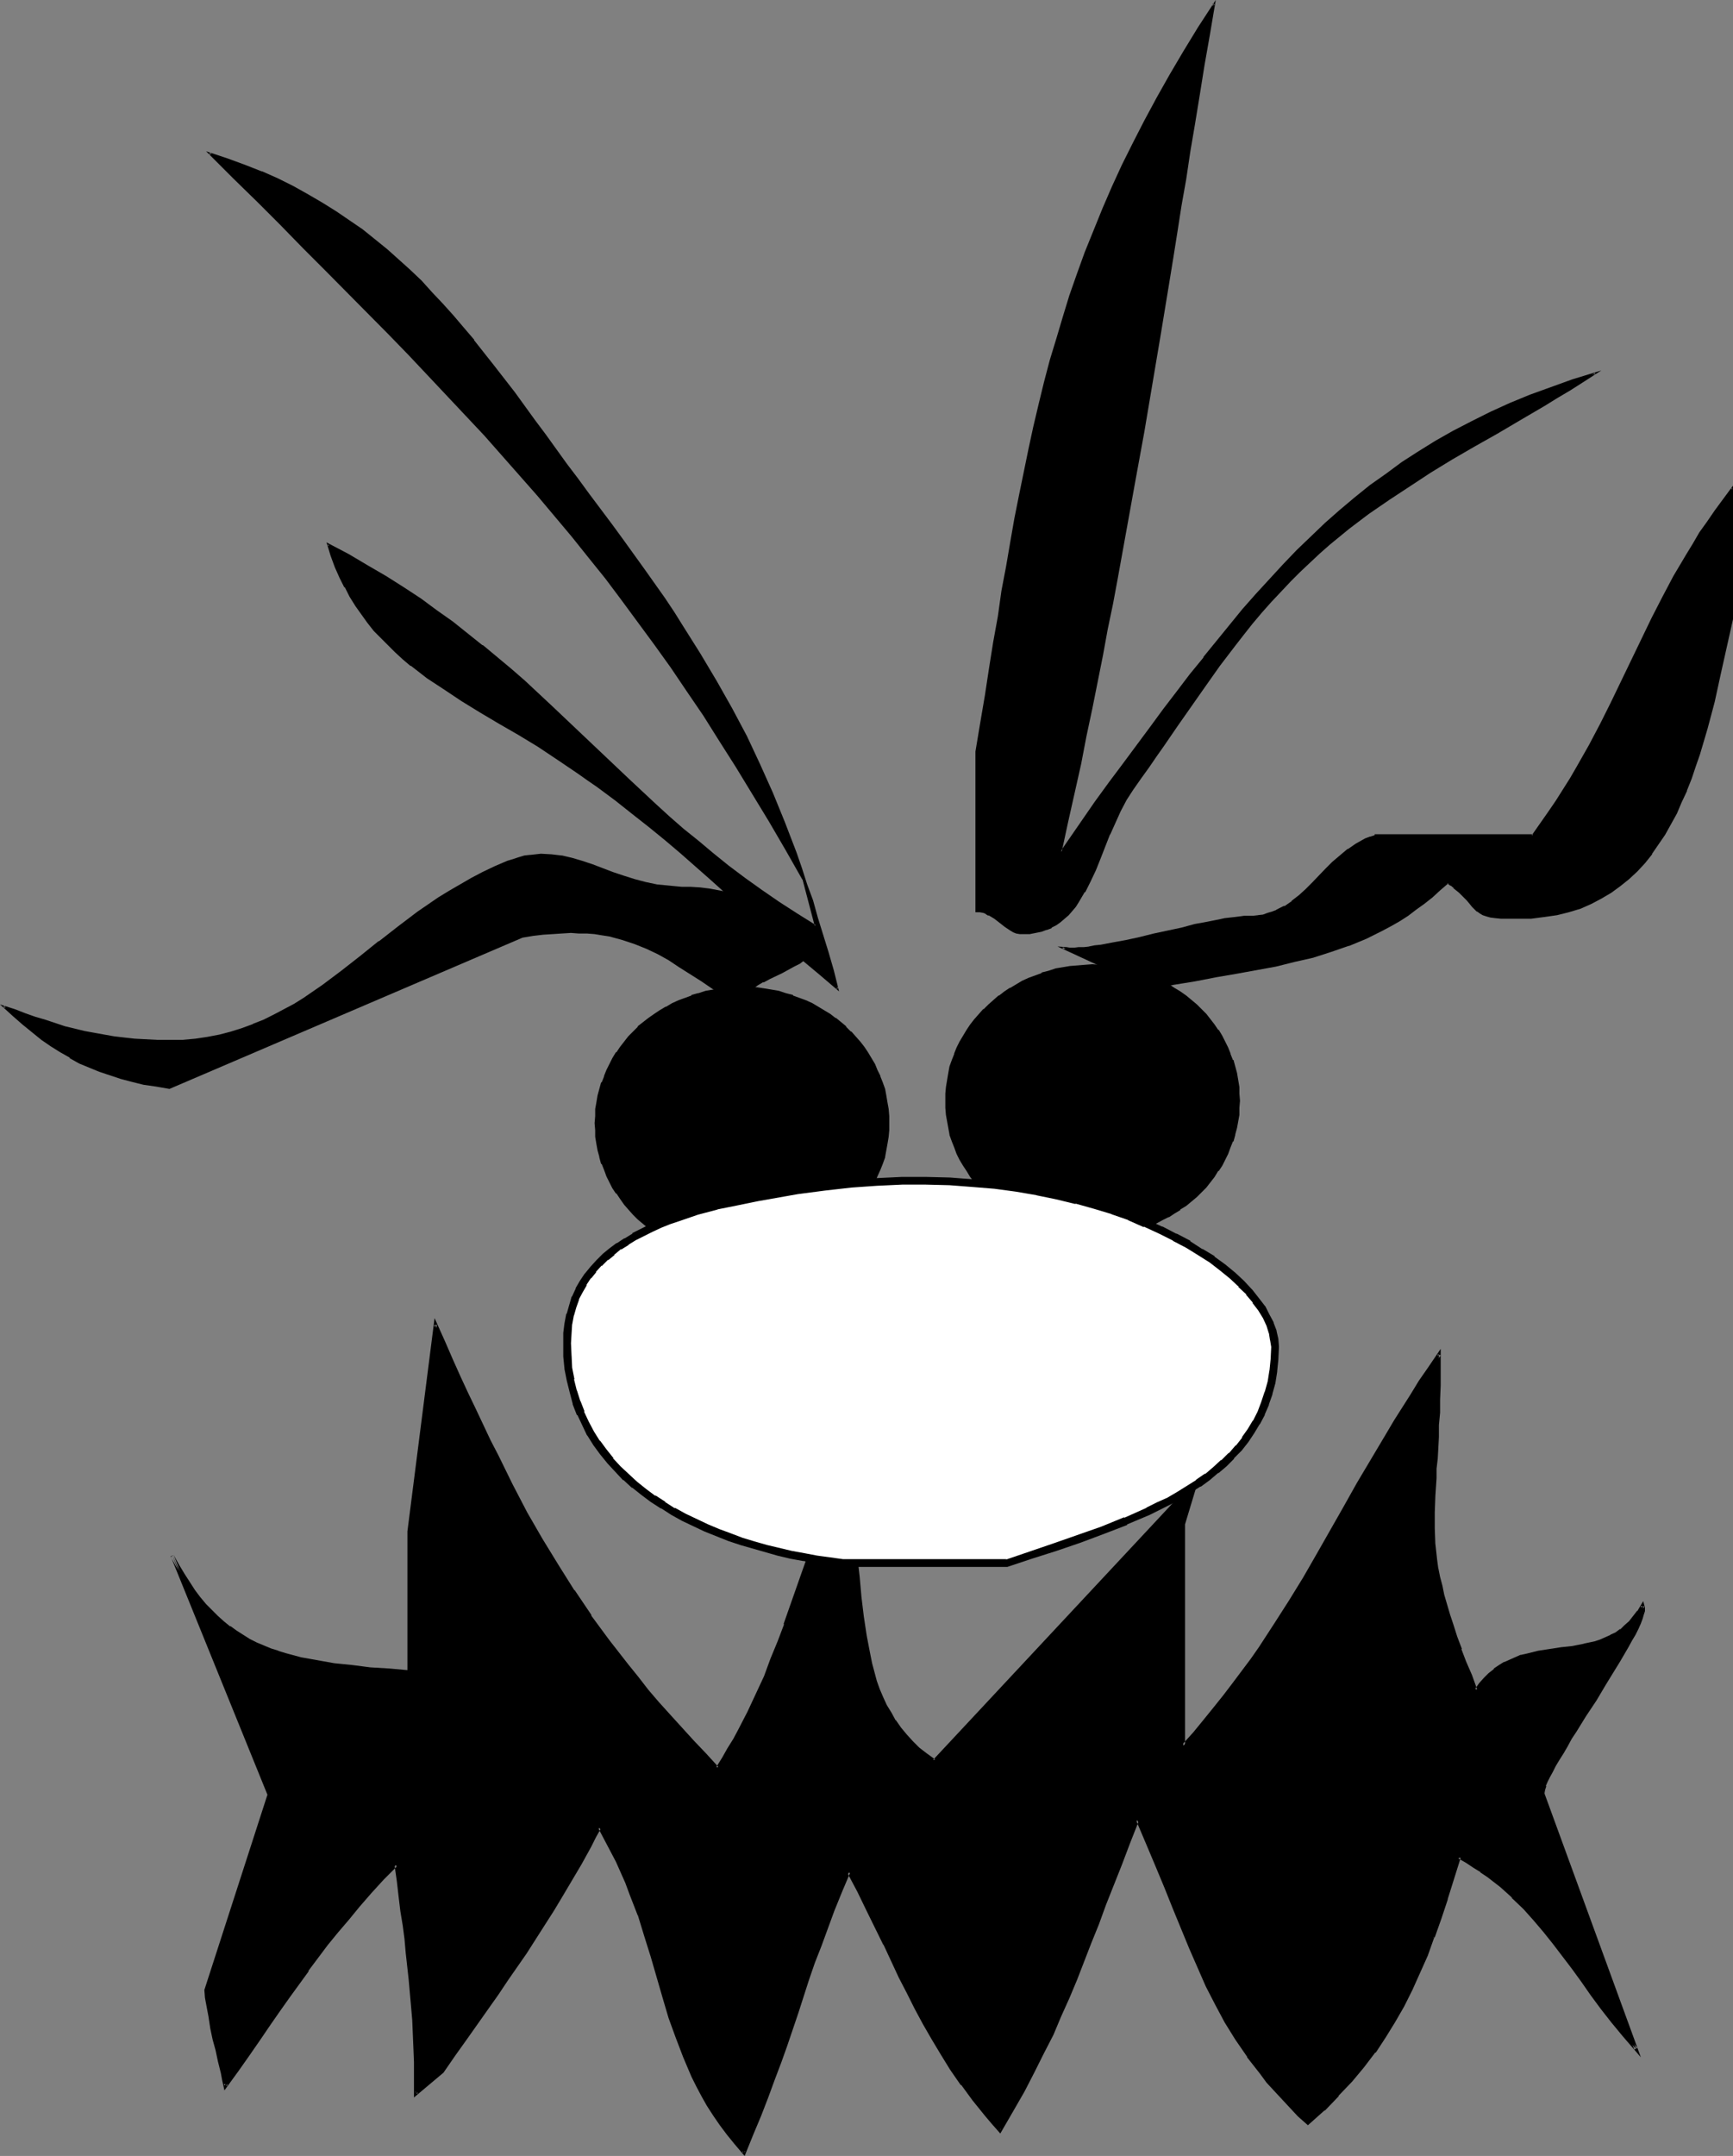
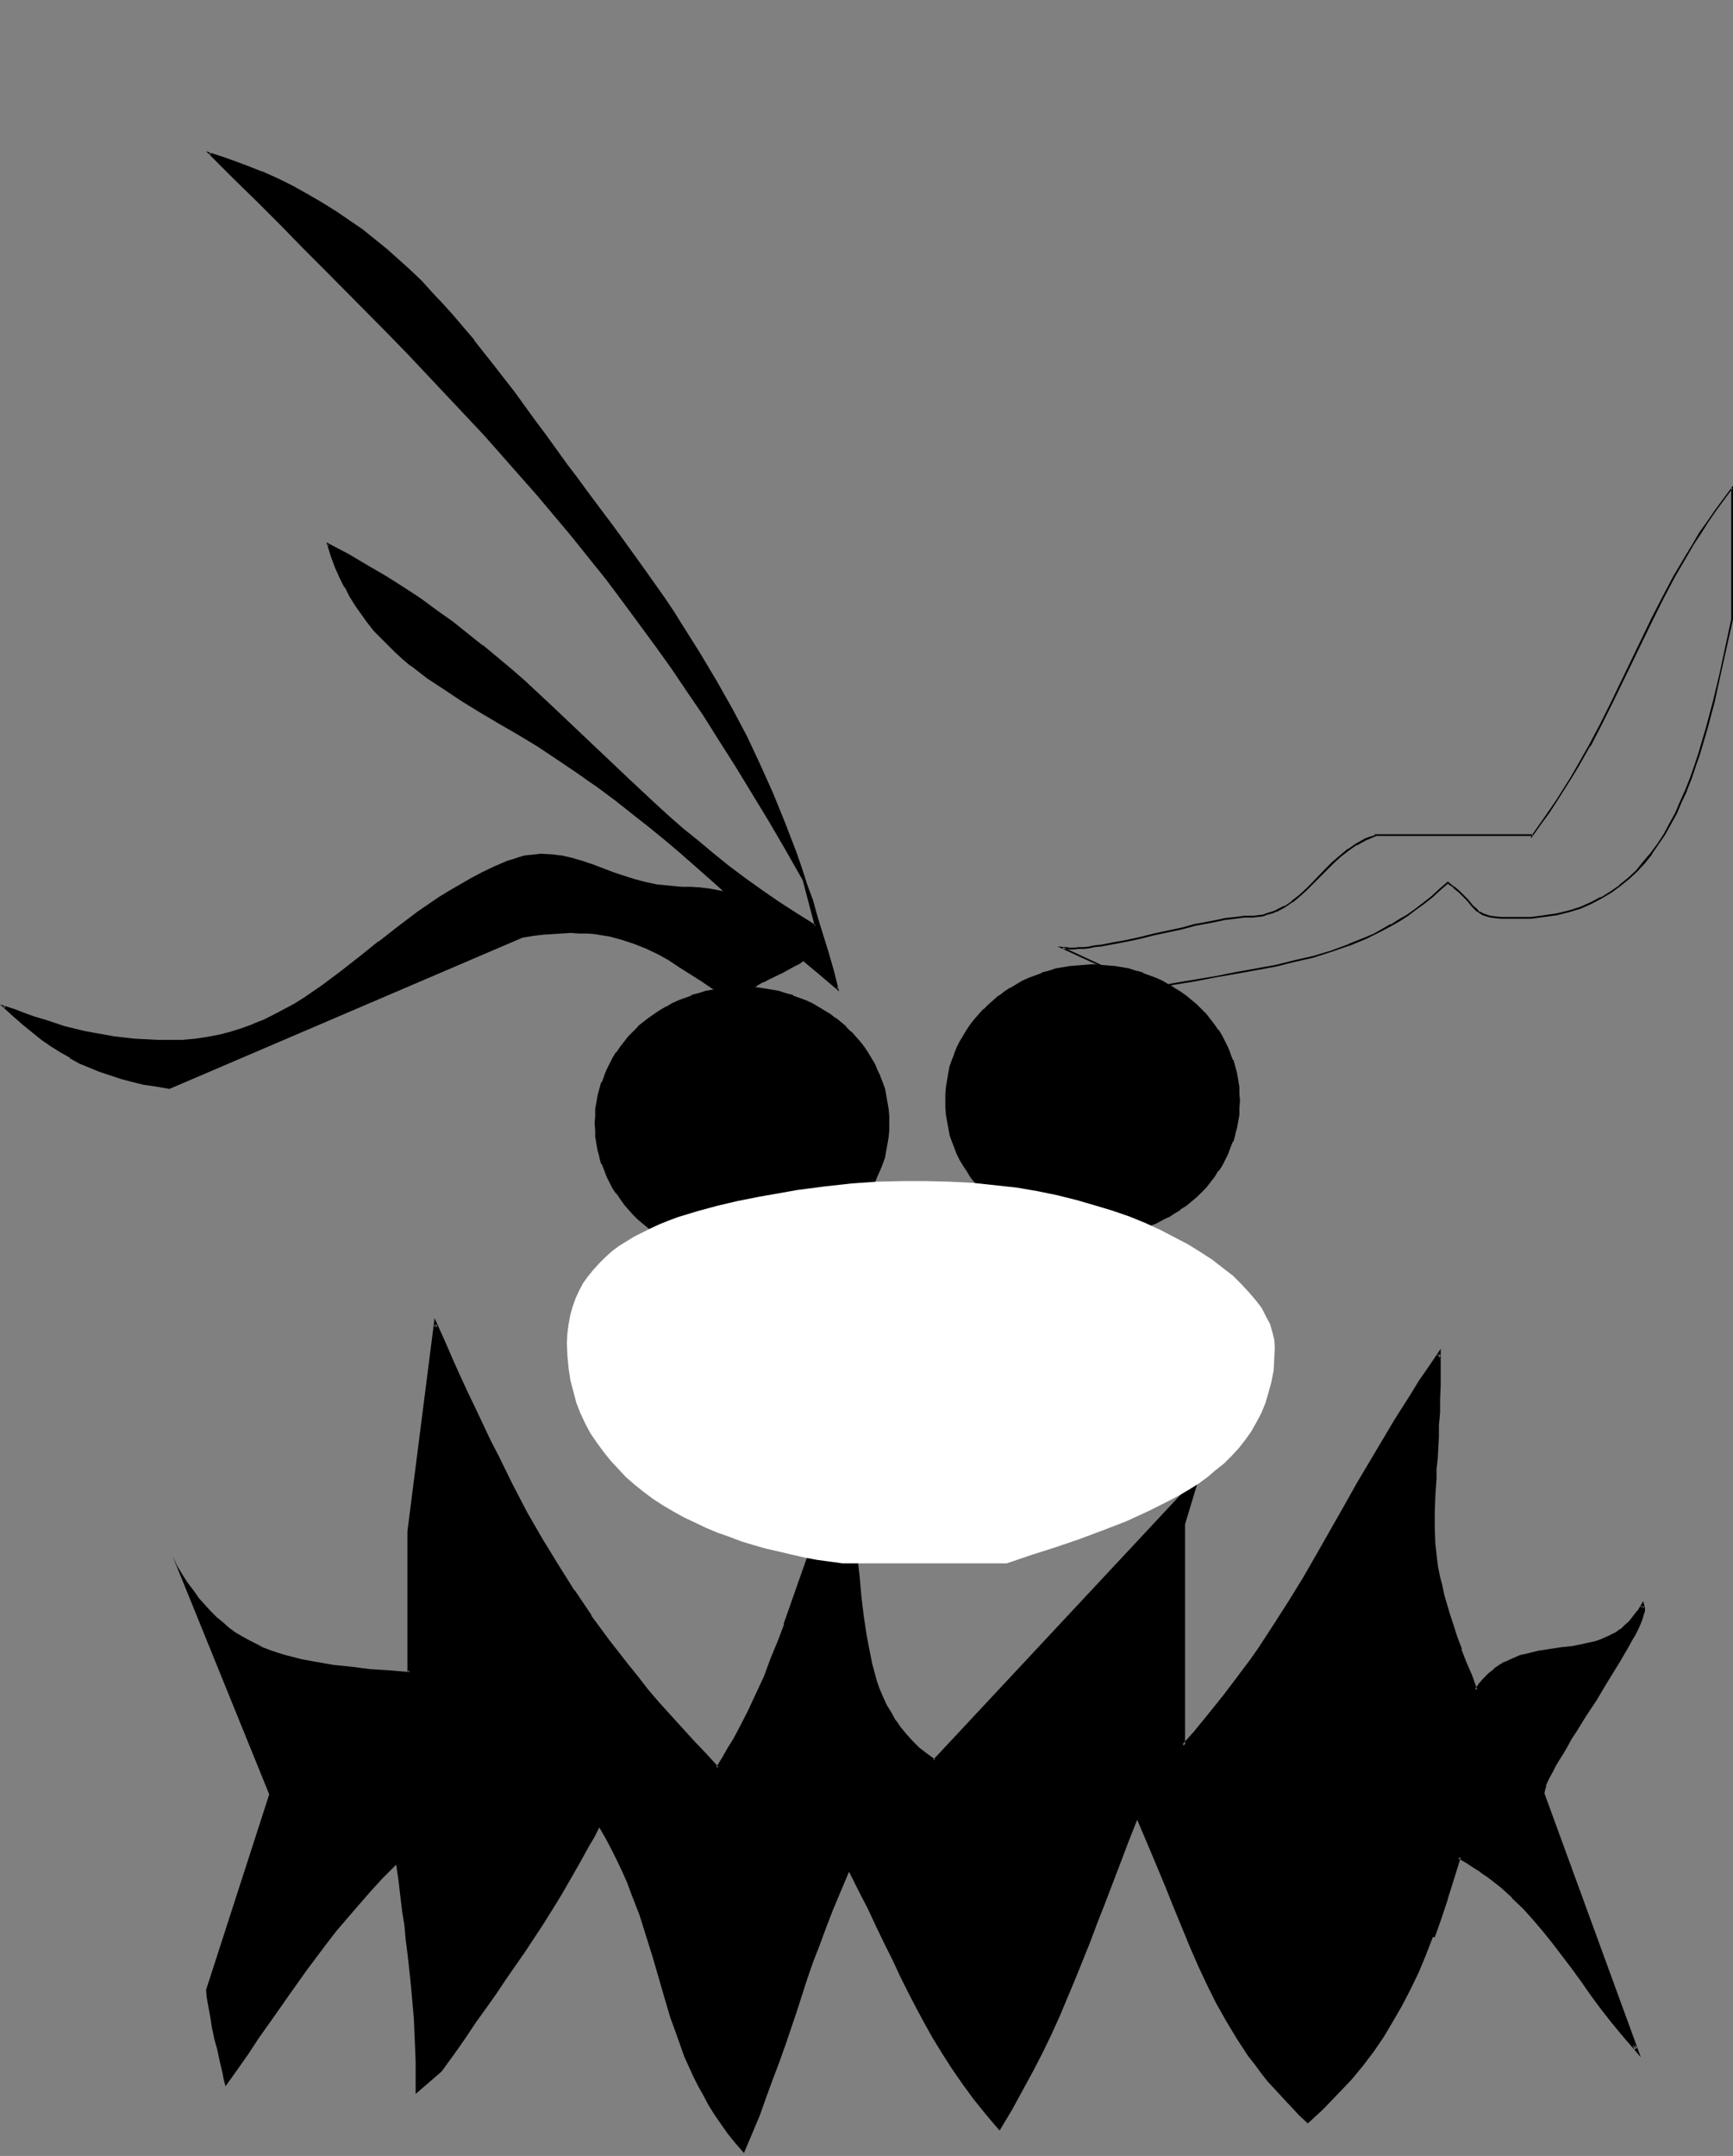
<svg xmlns="http://www.w3.org/2000/svg" xmlns:ns1="http://sodipodi.sourceforge.net/DTD/sodipodi-0.dtd" xmlns:ns2="http://www.inkscape.org/namespaces/inkscape" version="1.0" width="125.494mm" height="156.011mm" id="svg17" ns1:docname="Angry 4.wmf">
  <rect width="100%" height="100%" fill="#808080" stroke="none" />
  <ns1:namedview id="namedview17" pagecolor="#ffffff" bordercolor="#000000" borderopacity="0.25" ns2:showpageshadow="2" ns2:pageopacity="0.0" ns2:pagecheckerboard="0" ns2:deskcolor="#d1d1d1" ns2:document-units="mm" />
  <defs id="defs1">
    <pattern id="WMFhbasepattern" patternUnits="userSpaceOnUse" width="6" height="6" x="0" y="0" />
  </defs>
-   <path style="fill:#000000;fill-opacity:1;fill-rule:evenodd;stroke:none" d="m 332.259,0.97 -4.202,6.625 -4.04,6.625 -3.717,6.302 -3.555,6.302 -3.232,6.14 -3.232,6.14 -2.909,6.14 -2.909,5.979 -2.586,5.979 -2.424,5.979 -2.262,5.817 -2.101,5.979 -2.101,5.817 -1.939,5.817 -1.778,5.979 -1.778,5.979 -1.454,5.979 -1.616,5.979 -1.293,6.14 -1.454,6.14 -1.293,6.14 -1.293,6.464 -1.131,6.302 -1.293,6.625 -1.131,6.625 -1.131,6.787 -1.131,6.787 -1.131,7.11 -1.131,7.272 -1.293,7.433 -1.131,7.433 -1.293,7.756 v 43.63 l 0.97,0.162 0.808,0.162 0.808,0.323 0.808,0.323 1.454,0.97 1.616,1.131 1.293,1.131 1.616,0.97 0.808,0.323 0.808,0.323 0.808,0.162 0.97,0.162 1.778,-0.162 1.616,-0.162 1.454,-0.323 1.454,-0.485 1.293,-0.646 1.293,-0.646 1.131,-0.808 1.131,-0.97 1.131,-0.97 0.97,-1.131 0.97,-1.131 0.808,-1.293 1.616,-2.747 1.616,-2.909 1.293,-3.07 1.454,-3.232 2.586,-6.464 1.454,-3.232 1.454,-3.232 1.616,-2.909 1.778,-2.909 2.262,-3.07 2.101,-3.07 2.101,-3.07 1.939,-2.747 3.879,-5.656 7.595,-10.827 3.879,-5.332 2.101,-2.747 2.101,-2.909 2.262,-2.909 2.262,-3.07 2.747,-3.07 2.586,-2.909 2.747,-2.909 2.586,-2.747 2.586,-2.585 2.747,-2.585 2.586,-2.424 2.747,-2.424 5.333,-4.363 5.495,-4.04 5.495,-3.878 5.656,-3.717 5.656,-3.717 5.979,-3.555 5.979,-3.555 6.303,-3.555 6.303,-3.717 6.787,-3.878 3.232,-2.101 3.555,-2.262 3.555,-2.101 3.555,-2.262 -6.141,1.939 -5.979,1.939 -5.656,2.262 -5.495,2.262 -5.495,2.262 -5.01,2.585 -5.01,2.585 -4.848,2.747 -4.687,2.909 -4.525,3.07 -4.363,3.07 -4.363,3.232 -4.202,3.232 -4.04,3.393 -4.04,3.555 -3.879,3.717 -3.879,3.717 -3.717,3.878 -3.717,4.04 -3.717,4.04 -3.555,4.201 -3.717,4.363 -3.555,4.363 -3.555,4.363 -3.717,4.686 -3.555,4.686 -3.555,4.686 -3.717,5.009 -3.717,4.848 -3.717,5.171 -3.879,5.171 -3.879,5.171 -9.373,13.735 1.778,-8.241 1.778,-8.08 1.616,-7.756 1.616,-7.756 1.454,-7.433 1.616,-7.433 1.293,-7.11 1.454,-7.11 1.293,-6.948 1.293,-6.948 2.586,-13.574 2.424,-13.25 2.262,-13.412 2.262,-13.25 2.262,-13.412 2.262,-13.735 1.131,-7.11 1.131,-7.11 1.131,-7.11 1.293,-7.433 1.131,-7.433 1.454,-7.756 1.131,-7.756 1.454,-8.08 1.293,-8.241 z" id="path1" />
-   <path style="fill:#000000;fill-opacity:1;fill-rule:evenodd;stroke:none" d="m 332.744,0 -4.848,7.433 -4.04,6.625 -3.717,6.302 -3.555,6.302 v 0 l -3.394,6.302 -3.07,5.979 -3.07,6.14 -2.747,5.979 -2.586,5.979 -2.424,5.979 v 0 l -2.424,5.979 -2.101,5.817 -2.101,5.979 -1.778,5.817 -1.778,5.979 -1.778,5.817 -1.616,6.14 -1.454,5.979 -1.454,6.14 -1.293,5.979 -1.293,6.302 -1.293,6.302 -1.293,6.464 -1.131,6.464 -1.131,6.625 -1.293,6.787 -0.97,6.948 -1.293,7.11 -1.131,7.11 -1.131,7.433 -1.293,7.595 -1.293,7.756 v 43.953 h 1.293 -0.162 l 0.97,0.162 0.808,0.323 h -0.162 l 0.808,0.485 v -0.162 l 1.616,0.97 1.454,1.131 1.454,1.131 1.454,0.97 v 0 l 0.808,0.485 v 0 l 0.808,0.323 0.97,0.162 v 0 h 0.97 1.778 v 0 l 1.616,-0.323 1.616,-0.323 1.293,-0.485 h 0.162 l 1.293,-0.485 v -0.162 l 1.293,-0.646 1.131,-0.808 1.131,-0.97 v 0 l 1.131,-0.97 0.97,-1.131 v 0 l 0.97,-1.131 0.808,-1.293 1.616,-2.747 h 0.162 l 1.454,-2.909 1.454,-3.07 1.293,-3.232 v 0 l 2.586,-6.625 v 0.162 l 1.454,-3.232 1.454,-3.232 1.616,-3.07 v 0 l 1.778,-2.747 2.262,-3.232 2.101,-2.909 2.101,-3.07 1.939,-2.747 3.879,-5.656 7.595,-10.827 3.879,-5.494 2.101,-2.747 2.101,-2.747 2.262,-2.909 2.424,-3.07 v 0 l 2.586,-3.07 2.586,-2.909 2.747,-2.909 2.586,-2.747 2.586,-2.585 2.747,-2.585 2.586,-2.424 2.747,-2.424 5.333,-4.363 v 0 l 5.333,-4.04 5.656,-3.878 5.656,-3.717 5.656,-3.717 5.818,-3.555 6.141,-3.555 6.303,-3.555 6.303,-3.717 6.626,-3.878 3.394,-2.101 3.555,-2.101 3.555,-2.262 5.01,-3.232 -7.919,2.424 -5.818,2.101 -5.818,2.101 v 0 l -5.495,2.262 -5.333,2.424 -5.171,2.585 -5.01,2.585 v 0 l -4.848,2.747 -4.687,2.909 -4.525,2.909 -4.363,3.232 -4.363,3.07 -4.202,3.393 v 0 l -4.04,3.393 -4.04,3.555 -3.879,3.717 -3.879,3.717 -3.717,3.878 -3.717,4.04 -3.717,4.04 -3.717,4.201 -3.555,4.363 -3.555,4.363 -3.555,4.363 v 0.162 l -3.717,4.525 -3.555,4.686 -3.717,4.848 -3.555,4.848 -3.717,5.009 -3.717,5.009 -3.879,5.171 -3.879,5.332 -9.373,13.574 0.323,0.162 1.778,-8.241 1.778,-7.918 1.778,-7.918 1.454,-7.595 1.616,-7.595 1.454,-7.272 1.454,-7.272 1.293,-7.11 1.454,-6.948 1.293,-6.948 2.424,-13.412 2.424,-13.412 2.424,-13.25 2.262,-13.412 2.262,-13.412 2.262,-13.735 1.131,-6.948 1.131,-7.11 1.131,-7.272 1.293,-7.272 1.131,-7.595 1.293,-7.595 1.293,-7.918 1.293,-8.08 1.454,-8.241 L 332.744,0 l -0.808,0.97 -1.293,8.564 -1.454,8.241 -1.293,7.918 -1.293,7.918 -1.293,7.595 -1.131,7.595 -1.293,7.433 -1.131,7.11 -1.131,7.11 -1.131,6.948 -2.262,13.735 -2.262,13.574 -2.262,13.25 -2.424,13.25 -2.424,13.412 -2.424,13.574 -1.293,6.787 -1.454,7.11 -1.293,7.11 -1.454,7.11 -1.454,7.433 -1.616,7.433 -1.454,7.595 -1.778,7.918 -1.778,7.918 -1.939,9.372 10.019,-14.543 3.879,-5.171 3.879,-5.171 3.717,-5.171 3.717,-5.009 3.717,-4.848 3.555,-4.686 3.555,-4.686 3.717,-4.686 v 0.162 l 3.555,-4.525 3.555,-4.363 3.717,-4.363 3.555,-4.201 3.717,-4.04 3.717,-4.04 3.717,-3.878 3.879,-3.717 3.879,-3.555 4.04,-3.717 4.04,-3.393 v 0 l 4.202,-3.232 4.202,-3.232 4.363,-3.07 4.687,-3.07 4.687,-2.909 4.687,-2.747 v 0.162 l 5.01,-2.585 5.171,-2.585 5.333,-2.424 5.495,-2.262 v 0 l 5.818,-2.101 5.818,-2.101 6.141,-1.939 -0.162,-0.323 -3.555,2.262 -3.555,2.101 -3.394,2.262 -3.394,1.939 -6.626,4.04 -6.464,3.717 -6.303,3.555 -5.979,3.555 -5.818,3.555 -5.818,3.717 -5.656,3.555 -5.495,4.04 -5.495,4.04 v 0 l -5.495,4.363 -2.586,2.424 -2.586,2.424 -2.747,2.424 -2.586,2.747 -2.586,2.585 -2.747,2.909 -2.586,3.07 -2.747,3.07 v 0.162 l -2.262,2.909 -2.262,2.909 -2.101,2.909 -2.101,2.747 -4.04,5.494 -7.595,10.827 -3.717,5.494 -2.101,2.909 -1.939,2.909 -2.101,3.07 -2.262,3.07 -1.778,2.909 h -0.162 l -1.616,3.07 -1.454,3.07 -1.293,3.232 v 0.162 l -2.747,6.464 v 0 l -1.293,3.232 -1.454,3.07 -1.454,2.909 v 0 l -1.616,2.747 -0.97,1.131 -0.808,1.293 v -0.162 l -0.97,1.131 -1.131,0.97 v 0 l -0.97,0.97 -1.293,0.808 -1.293,0.646 v 0 l -1.293,0.485 h 0.162 l -1.454,0.485 -1.616,0.323 -1.616,0.323 h 0.162 -1.778 -0.97 0.162 l -0.97,-0.162 -0.808,-0.323 v 0 l -0.646,-0.485 v 0.162 l -1.616,-0.97 -1.454,-1.131 -1.454,-1.131 -1.454,-0.97 v 0 l -0.808,-0.485 h -0.162 l -0.808,-0.323 -0.808,-0.162 v 0 h -0.97 l 0.162,0.162 v -43.63 0.162 l 1.293,-7.756 1.293,-7.595 1.131,-7.433 1.131,-7.272 1.131,-6.948 1.131,-6.948 1.293,-6.787 1.131,-6.625 1.131,-6.464 1.293,-6.464 1.293,-6.302 1.293,-6.302 1.293,-6.14 1.454,-6.14 1.454,-5.979 1.616,-5.979 1.778,-5.979 1.778,-5.817 1.778,-5.979 2.101,-5.817 2.101,-5.979 2.424,-5.817 v 0 l 2.424,-5.817 2.586,-6.14 2.747,-5.979 3.07,-5.979 3.07,-6.14 3.394,-6.14 h -0.162 l 3.555,-6.302 3.717,-6.464 4.04,-6.464 4.202,-6.625 -0.485,-0.162 z" id="path2" />
  <path style="fill:#000000;fill-opacity:1;fill-rule:evenodd;stroke:none" d="m 57.208,41.852 6.787,6.787 6.626,6.464 6.303,6.302 6.141,6.302 6.141,5.979 5.818,5.979 5.818,5.817 5.495,5.656 5.495,5.656 5.333,5.656 5.333,5.494 5.171,5.494 5.01,5.494 4.848,5.494 9.696,10.988 9.373,11.15 4.525,5.656 4.687,5.817 4.525,5.979 4.363,5.979 4.525,6.14 4.525,6.302 4.363,6.464 4.525,6.787 4.525,6.787 4.363,7.11 4.525,7.433 4.525,7.433 4.525,7.918 4.687,8.08 3.394,12.766 -5.171,-3.07 -4.848,-3.393 -4.848,-3.232 -4.525,-3.232 -4.525,-3.393 -4.202,-3.393 -4.04,-3.232 -4.04,-3.393 -3.879,-3.393 -3.717,-3.393 -7.272,-6.787 -14.383,-13.574 -6.949,-6.625 -7.272,-6.787 -3.879,-3.232 -3.717,-3.232 -3.879,-3.232 -4.04,-3.232 -4.202,-3.232 -4.202,-3.07 -4.525,-3.232 -4.687,-3.07 -4.848,-3.07 -5.01,-2.909 -5.171,-3.07 -5.495,-2.909 0.97,3.232 1.131,2.909 1.293,2.909 1.293,2.747 1.293,2.424 1.616,2.585 1.616,2.262 1.616,2.262 1.778,2.101 1.939,2.101 1.939,1.939 1.939,1.939 2.101,1.939 2.101,1.778 4.525,3.232 4.687,3.232 4.848,3.07 5.01,3.232 5.171,3.07 5.333,3.07 5.333,3.232 5.333,3.555 5.495,3.717 2.747,1.778 2.586,1.939 5.01,3.717 4.687,3.717 4.525,3.555 4.363,3.555 4.202,3.555 8.08,7.11 8.08,7.11 4.04,3.555 4.202,3.717 4.202,3.717 4.525,3.878 4.848,4.04 5.01,4.201 -1.454,-5.171 -1.293,-4.848 -1.454,-4.848 -1.454,-4.686 -1.454,-4.686 -1.454,-4.363 -1.454,-4.363 -1.454,-4.363 -3.232,-8.241 -3.232,-8.08 -3.555,-7.756 -3.717,-7.756 -3.879,-7.433 -4.202,-7.595 -4.525,-7.433 -4.687,-7.433 -2.424,-3.878 -2.747,-3.878 -2.586,-3.878 -2.747,-3.878 -2.909,-4.04 -2.909,-4.04 -3.07,-4.201 -3.232,-4.201 -3.07,-4.201 -3.07,-4.201 -3.07,-4.04 -2.909,-4.04 -2.909,-4.04 -2.909,-3.878 -5.495,-7.595 -5.656,-7.272 -5.495,-7.11 -2.909,-3.393 -2.747,-3.232 -2.909,-3.232 -2.909,-3.07 -3.07,-3.07 -2.909,-3.07 -3.232,-2.909 -3.232,-2.747 -3.232,-2.747 -3.394,-2.747 -3.555,-2.424 -3.555,-2.424 -3.879,-2.424 -3.879,-2.262 -4.04,-2.101 -4.202,-2.101 -4.363,-1.939 -4.525,-1.939 -4.848,-1.778 z" id="path3" />
  <path style="fill:#000000;fill-opacity:1;fill-rule:evenodd;stroke:none" d="m 56.4,41.367 7.434,7.433 6.626,6.464 6.303,6.302 6.141,6.302 5.979,5.979 17.292,17.452 5.495,5.656 5.333,5.656 5.171,5.494 5.171,5.494 5.171,5.494 4.848,5.494 9.696,10.988 9.373,11.15 4.525,5.656 v 0 l 4.687,5.817 4.363,5.817 4.525,6.14 4.525,6.14 4.525,6.302 4.363,6.464 4.525,6.625 4.363,6.948 4.525,7.11 9.05,14.866 4.525,7.756 4.687,8.241 v -0.162 l 3.394,12.927 0.323,-0.323 -5.171,-3.232 -5.01,-3.232 -4.687,-3.232 -4.525,-3.232 -4.525,-3.393 -4.202,-3.393 v 0 l -4.04,-3.393 -4.04,-3.232 -3.879,-3.393 -3.717,-3.393 -7.272,-6.787 -21.332,-20.199 -7.272,-6.787 -3.717,-3.232 -3.879,-3.232 -3.879,-3.232 h -0.162 l -4.04,-3.232 -4.04,-3.232 -4.363,-3.07 -4.363,-3.232 -4.687,-3.07 -4.848,-3.07 -5.01,-2.909 -5.171,-3.07 v 0 l -6.141,-3.232 1.131,3.717 1.131,3.07 v 0 l 1.293,2.909 1.293,2.585 h 0.162 l 1.293,2.585 1.616,2.585 1.616,2.262 1.616,2.262 v 0 l 1.778,2.262 1.939,1.939 1.939,1.939 1.939,1.939 2.101,1.939 2.101,1.778 h 0.162 l 4.363,3.393 4.687,3.07 4.848,3.232 5.01,3.07 5.171,3.07 5.333,3.07 5.333,3.232 5.333,3.555 5.495,3.717 2.747,1.939 2.586,1.778 5.01,3.717 4.687,3.717 v 0 l 4.525,3.555 4.363,3.555 4.202,3.555 8.08,7.11 7.919,7.11 4.202,3.555 4.202,3.717 4.202,3.717 4.525,3.878 4.848,4.04 5.495,4.686 -1.454,-5.817 -1.454,-5.009 -1.454,-4.686 -1.454,-4.686 -1.293,-4.686 -1.616,-4.363 -1.454,-4.525 -1.454,-4.201 -3.232,-8.403 v 0 l -3.232,-7.918 -3.555,-7.918 -3.555,-7.595 -4.04,-7.595 v 0 l -4.202,-7.433 -4.525,-7.595 -4.687,-7.433 -2.424,-3.878 -2.586,-3.878 -2.747,-3.878 -2.747,-3.878 -2.909,-4.04 -2.909,-4.04 -3.07,-4.201 -6.303,-8.403 -3.07,-4.201 -3.07,-4.04 -2.909,-4.04 -2.909,-4.04 -2.909,-3.878 -5.495,-7.595 -5.656,-7.272 -5.495,-6.948 v -0.162 l -2.909,-3.393 -2.747,-3.232 -2.909,-3.232 -2.909,-3.07 -2.909,-3.232 -3.07,-2.909 -3.232,-2.909 -3.07,-2.747 -3.394,-2.747 v 0 L 99.225,62.697 95.67,60.273 92.115,57.85 88.236,55.426 84.358,53.163 v 0 L 80.318,50.901 76.116,48.801 71.752,46.861 H 71.591 l -4.525,-1.778 -4.848,-1.778 -5.818,-1.939 0.808,0.808 5.01,1.616 4.687,1.778 4.687,1.778 h -0.162 l 4.363,1.939 4.202,2.101 4.04,2.262 V 53.487 l 4.04,2.262 3.717,2.424 3.717,2.424 3.394,2.585 3.394,2.585 v 0 l 3.232,2.747 3.232,2.747 3.232,2.909 2.909,3.07 3.07,3.07 2.909,3.07 2.909,3.232 2.747,3.393 2.909,3.393 v -0.162 l 5.495,6.948 5.656,7.433 5.495,7.595 2.909,3.878 2.909,4.04 2.909,4.04 3.07,4.04 3.07,4.201 6.303,8.403 3.07,4.04 2.909,4.04 2.909,4.04 2.747,4.04 2.586,3.878 2.586,3.878 2.586,3.717 4.687,7.595 4.525,7.433 4.04,7.433 v 0 l 4.04,7.595 3.555,7.756 3.555,7.756 3.232,8.08 v -0.162 l 3.232,8.403 1.454,4.201 1.616,4.363 1.454,4.525 1.454,4.525 1.293,4.686 1.454,4.848 1.454,5.009 1.293,5.009 0.485,-0.323 -5.01,-4.04 -4.848,-4.04 -4.525,-3.878 -4.202,-3.717 -4.202,-3.717 -4.04,-3.555 -8.08,-7.11 -8.08,-7.11 -4.202,-3.555 -4.363,-3.555 -4.525,-3.555 v 0 l -4.848,-3.717 -5.01,-3.717 -2.586,-1.939 -2.586,-1.778 -5.495,-3.717 -5.333,-3.555 -5.495,-3.232 -5.171,-3.07 -5.171,-3.232 -5.01,-3.07 -4.848,-3.07 -4.687,-3.232 -4.525,-3.393 v 0 l -2.101,-1.778 -2.101,-1.778 -1.939,-1.939 -1.939,-1.939 -1.939,-2.101 -1.778,-2.101 v 0 l -1.616,-2.262 -1.616,-2.262 -1.454,-2.424 -1.454,-2.585 v 0 l -1.293,-2.747 -1.293,-2.909 v 0.162 l -1.131,-3.07 -0.97,-3.07 -0.323,0.323 5.495,2.909 v -0.162 l 5.171,3.07 5.171,3.07 4.687,2.909 4.687,3.07 4.525,3.232 4.202,3.07 4.202,3.232 4.04,3.232 v 0 l 3.879,3.232 3.717,3.232 3.717,3.393 7.434,6.625 21.17,20.199 7.434,6.787 3.717,3.393 3.879,3.393 4.04,3.393 4.04,3.393 h 0.162 l 4.202,3.232 4.363,3.393 4.687,3.232 4.687,3.232 5.01,3.393 5.656,3.393 -3.555,-13.412 -4.687,-8.08 -4.687,-7.756 -8.888,-15.028 -4.525,-6.948 -4.525,-6.948 -4.363,-6.625 -4.525,-6.625 -4.525,-6.14 -4.363,-6.302 -4.525,-5.979 -4.525,-5.817 -4.687,-5.817 v -0.162 l -4.525,-5.656 -9.373,-11.15 -9.696,-10.988 -4.848,-5.494 -5.01,-5.494 -5.171,-5.494 -5.333,-5.494 -5.333,-5.656 -5.333,-5.656 -17.292,-17.452 -6.141,-5.979 -6.141,-6.302 -6.303,-6.302 -6.626,-6.625 -6.626,-6.625 -0.323,0.485 z" id="path4" />
-   <path style="fill:#000000;fill-opacity:1;fill-rule:evenodd;stroke:none" d="m 314.968,270.504 -24.079,-11.311 0.97,0.162 h 0.97 1.131 1.293 l 1.454,-0.162 1.454,-0.162 1.454,-0.162 1.616,-0.323 3.394,-0.485 3.717,-0.808 3.717,-0.808 3.717,-0.808 7.595,-1.778 3.717,-0.808 3.394,-0.808 3.394,-0.485 1.454,-0.323 1.293,-0.323 1.454,-0.162 1.293,-0.162 h 1.131 0.97 l 1.454,-0.162 h 1.454 l 1.293,-0.323 1.293,-0.323 1.293,-0.323 1.131,-0.485 2.262,-1.131 2.101,-1.454 1.939,-1.616 1.778,-1.616 1.778,-1.778 3.717,-3.717 1.939,-1.939 1.939,-1.778 2.101,-1.778 2.262,-1.454 2.586,-1.293 1.293,-0.485 1.454,-0.646 v 0 h 42.825 v 0 l 2.262,-3.232 2.262,-3.07 2.101,-3.232 1.939,-3.07 1.939,-2.909 1.778,-3.07 3.394,-5.979 3.07,-5.979 3.07,-5.817 10.989,-22.946 2.909,-5.817 3.07,-5.817 3.555,-5.817 1.778,-2.909 1.939,-3.07 1.939,-3.07 2.101,-3.07 2.262,-3.07 2.262,-3.07 v 35.873 l -3.232,15.19 -1.778,7.433 -1.778,7.11 -2.101,7.11 -1.293,3.393 -1.131,3.393 -1.293,3.232 -1.293,3.07 -1.454,3.07 -1.454,2.909 -1.616,2.909 -1.778,2.747 -1.778,2.585 -2.101,2.262 -1.939,2.424 -2.262,2.101 -2.424,1.939 -2.424,1.778 -2.586,1.616 -2.909,1.293 -2.747,1.293 -3.232,0.97 -3.232,0.808 -3.394,0.646 -3.717,0.323 -3.879,0.162 H 412.9 l -1.131,-0.162 h -0.97 l -1.616,-0.162 -1.293,-0.162 -1.131,-0.323 -0.808,-0.323 -0.97,-0.323 -0.646,-0.485 -0.646,-0.646 -0.646,-0.646 -0.646,-0.808 -0.808,-0.97 -0.97,-0.97 -1.131,-1.131 -1.616,-1.293 -0.808,-0.646 -0.808,-0.646 -2.262,1.939 -2.101,1.939 -2.262,1.778 -2.262,1.616 -2.101,1.616 -2.262,1.454 -2.262,1.293 -2.262,1.293 -2.262,1.131 -2.424,1.131 -4.687,1.939 -4.848,1.616 -4.848,1.454 -5.01,1.293 -5.171,1.131 -5.333,1.131 -5.495,0.97 -5.495,0.97 -5.818,0.97 -5.979,1.131 z" id="path5" />
  <path style="fill:#000000;fill-opacity:1;fill-rule:evenodd;stroke:none" d="m 314.806,270.18 h 0.162 l -24.079,-11.15 v 0.485 h 0.97 l 0.97,0.162 h 1.131 l 1.293,-0.162 h 1.454 l 1.454,-0.162 v 0 l 1.454,-0.323 1.778,-0.162 3.394,-0.646 3.555,-0.646 3.717,-0.808 3.879,-0.97 7.595,-1.616 3.555,-0.97 3.555,-0.646 3.232,-0.646 1.454,-0.323 1.454,-0.162 1.293,-0.162 v 0 l 1.293,-0.162 1.131,-0.162 h 0.97 1.454 l 1.454,-0.162 v 0 l 1.293,-0.162 1.293,-0.485 1.293,-0.323 1.131,-0.485 h 0.162 l 2.101,-1.131 v 0 l 2.101,-1.454 h 0.162 l 1.939,-1.616 1.778,-1.616 1.778,-1.778 3.717,-3.717 1.939,-1.939 1.939,-1.778 2.101,-1.616 v 0 l 2.262,-1.616 v 0.162 l 2.586,-1.454 1.293,-0.485 h -0.162 l 1.616,-0.646 v -0.162 l -0.162,0.162 h 42.825 l -0.323,-0.162 v 0.808 l 2.747,-3.878 2.262,-3.07 2.101,-3.232 1.939,-3.07 1.939,-3.07 1.778,-2.909 3.394,-5.979 h 0.162 l 3.07,-5.979 2.909,-5.817 11.151,-22.946 2.909,-5.817 3.07,-5.817 v 0 l 3.394,-5.817 1.778,-3.07 1.939,-2.909 1.939,-3.07 2.101,-3.07 2.262,-3.07 2.262,-3.07 -0.323,-0.162 v 35.873 0 l -3.232,15.028 -1.778,7.433 -1.939,7.272 -2.101,7.11 -1.131,3.393 -1.131,3.232 -1.293,3.232 v 0 l -1.454,3.232 -1.293,3.07 -1.616,2.909 v 0 l -1.454,2.747 -1.778,2.747 -1.939,2.585 v 0 l -1.939,2.262 -1.939,2.424 -2.262,2.101 -2.424,1.939 h 0.162 l -2.586,1.778 -2.586,1.616 v -0.162 l -2.747,1.454 -2.909,1.293 v 0 l -3.07,0.97 -3.394,0.808 -3.394,0.485 h 0.162 l -3.717,0.485 h -3.879 -2.262 -1.131 -0.97 l -1.616,-0.162 h 0.162 l -1.454,-0.162 -0.97,-0.323 -0.97,-0.323 v 0 l -0.808,-0.485 v 0.162 l -0.646,-0.485 h 0.162 l -0.646,-0.646 -0.808,-0.646 -0.646,-0.808 -0.808,-0.97 -0.97,-0.97 -1.131,-1.131 -1.454,-1.293 h -0.162 l -0.808,-0.646 v 0 l -0.97,-0.808 -2.424,2.101 -2.101,1.939 v 0 l -2.262,1.778 -2.101,1.616 -2.262,1.616 -2.262,1.293 -2.262,1.454 v -0.162 l -2.262,1.293 -2.262,1.293 -2.262,0.97 -4.848,1.939 h 0.162 l -4.848,1.778 -4.848,1.454 -5.01,1.131 -5.171,1.293 -5.333,0.97 -5.495,0.97 -5.656,1.131 -5.818,0.97 -5.818,0.97 -6.303,1.293 0.162,0.485 6.141,-1.293 5.979,-0.97 5.818,-1.131 5.656,-0.97 5.333,-0.97 5.333,-0.97 5.171,-1.293 5.01,-1.131 5.01,-1.616 4.687,-1.616 h 0.162 l 4.687,-1.939 2.262,-1.131 2.262,-1.131 2.424,-1.293 v 0 l 2.262,-1.293 2.262,-1.454 2.101,-1.616 2.262,-1.616 2.262,-1.778 v 0 l 2.101,-1.939 2.262,-1.939 h -0.323 l 0.808,0.646 h 0.162 l 0.808,0.646 h -0.162 l 1.616,1.293 1.131,1.131 0.97,0.97 0.808,0.97 0.646,0.808 0.646,0.646 0.646,0.646 h 0.162 l 0.646,0.485 v 0 l 0.808,0.485 v 0 l 0.97,0.323 1.131,0.323 1.293,0.162 v 0 l 1.616,0.162 h 0.97 1.131 2.262 3.879 l 3.717,-0.485 v 0 l 3.394,-0.485 3.232,-0.808 3.232,-0.97 v 0 l 2.909,-1.293 2.747,-1.454 v 0 l 2.747,-1.616 2.424,-1.778 v 0 l 2.424,-1.939 2.262,-2.101 2.101,-2.262 1.939,-2.424 v -0.162 l 1.778,-2.585 1.778,-2.585 1.616,-2.909 v 0 l 1.616,-2.909 1.293,-3.07 1.454,-3.07 v -0.162 l 1.293,-3.232 1.131,-3.393 1.131,-3.232 2.101,-7.11 1.939,-7.272 1.616,-7.433 3.394,-15.19 v -36.52 l -2.747,3.717 -2.262,3.07 -2.101,3.07 -2.101,2.909 -1.778,3.07 -1.778,2.909 -3.555,5.979 v 0 l -3.07,5.817 -2.909,5.656 -11.151,23.108 -2.909,5.817 -3.07,5.817 v 0 l -3.394,5.979 -1.778,3.07 -1.939,3.07 -1.939,3.07 -2.101,3.07 -2.262,3.232 -2.262,3.232 h 0.323 v -0.323 h -43.31 v 0.323 l 0.323,-0.162 -1.454,0.485 h -0.162 l -1.293,0.485 -2.586,1.454 v 0 l -2.101,1.454 h -0.162 l -2.101,1.778 -2.101,1.778 -1.778,1.778 -3.717,3.878 -1.778,1.778 -1.778,1.616 -2.101,1.616 h 0.162 l -2.101,1.454 v -0.162 l -2.262,1.131 h 0.162 l -1.293,0.485 -1.131,0.323 -1.293,0.485 -1.454,0.162 h 0.162 l -1.454,0.162 h -1.454 -0.97 l -1.131,0.162 -1.293,0.162 v 0 l -1.454,0.162 -1.454,0.162 -1.454,0.323 -3.232,0.646 -3.555,0.646 -3.555,0.97 -7.595,1.616 -3.879,0.97 -3.717,0.808 -3.555,0.646 -3.394,0.646 -1.616,0.162 -1.616,0.323 h 0.162 l -1.454,0.162 h -1.454 l -1.293,0.162 h -1.131 l -0.97,-0.162 -2.424,-0.162 25.534,11.796 z" id="path6" />
  <path style="fill:#000000;fill-opacity:1;fill-rule:evenodd;stroke:none" d="m 224.469,257.253 -1.616,-1.616 -1.939,-1.454 -1.939,-1.454 -2.262,-1.454 -2.262,-1.293 -2.262,-1.131 -2.424,-1.131 -2.586,-0.97 -2.586,-0.97 -2.586,-0.808 -2.586,-0.646 -2.586,-0.485 -2.586,-0.485 -2.586,-0.323 -2.586,-0.323 h -2.424 -1.778 l -1.616,-0.162 -3.394,-0.485 -3.07,-0.646 -3.232,-0.808 -2.909,-0.97 -2.909,-0.97 -5.656,-1.939 -2.747,-0.97 -2.747,-0.808 -2.909,-0.646 -2.747,-0.323 -2.909,-0.162 h -1.454 l -1.454,0.162 -1.616,0.323 -1.454,0.323 -1.616,0.485 -1.616,0.646 -3.394,1.454 -3.232,1.454 -3.232,1.616 -3.07,1.778 -2.909,1.778 -2.909,1.778 -5.656,3.878 -5.333,4.04 -5.333,4.04 -5.01,4.201 -5.171,3.878 -5.171,3.878 -5.171,3.555 -2.747,1.616 -2.747,1.616 -2.586,1.454 -2.909,1.293 -2.909,1.293 -2.909,1.131 -3.232,0.808 -3.07,0.97 -3.232,0.485 -3.394,0.485 -3.555,0.323 -3.555,0.162 -3.394,-0.162 H 39.916 l -3.07,-0.162 -2.909,-0.323 -2.747,-0.485 -2.747,-0.323 -5.333,-1.131 -5.333,-1.293 -5.333,-1.616 -2.747,-0.97 -2.747,-0.808 -2.909,-1.131 -3.07,-1.131 2.747,2.585 2.586,2.262 2.586,2.101 2.586,1.939 2.586,1.778 2.586,1.778 2.586,1.454 2.586,1.454 2.586,1.293 2.747,1.131 2.909,0.97 2.909,0.97 3.232,0.808 3.232,0.646 3.394,0.646 3.555,0.485 96.64,-41.367 2.909,-0.485 2.747,-0.323 2.586,-0.162 2.424,-0.162 h 2.586 2.101 l 2.262,0.162 2.101,0.162 2.101,0.323 1.939,0.323 1.778,0.323 1.778,0.485 3.555,1.131 3.07,1.454 3.07,1.454 3.07,1.616 2.909,1.939 3.07,1.778 2.909,2.101 3.232,2.101 3.394,2.101 3.555,2.101 0.97,-1.454 1.293,-1.454 1.293,-1.131 1.616,-1.131 1.616,-0.97 1.616,-0.808 3.394,-1.778 3.232,-1.616 1.616,-0.97 1.454,-0.97 1.293,-0.97 1.131,-1.293 0.97,-1.293 z" id="path7" />
  <path style="fill:#000000;fill-opacity:1;fill-rule:evenodd;stroke:none" d="m 224.792,257.091 -1.778,-1.616 v 0 l -1.939,-1.616 -1.939,-1.293 -2.262,-1.454 -2.262,-1.293 v 0 l -2.262,-1.293 -2.586,-0.97 v 0 l -2.586,-0.97 -2.424,-0.97 -2.747,-0.808 -2.586,-0.808 -2.586,-0.485 -2.586,-0.485 v 0 l -2.586,-0.323 -2.586,-0.162 h -2.424 l -1.778,-0.162 -1.616,-0.162 -3.394,-0.323 v 0 l -3.07,-0.646 -3.07,-0.808 -3.07,-0.97 -2.909,-0.97 -5.495,-2.101 -2.909,-0.97 -2.747,-0.808 -2.747,-0.646 h -0.162 l -2.747,-0.323 -2.909,-0.162 -1.454,0.162 -1.454,0.162 h -0.162 l -1.454,0.162 -1.616,0.485 -1.454,0.485 -1.616,0.485 v 0 l -3.394,1.454 -3.394,1.616 -3.07,1.616 v 0 l -3.07,1.778 -3.07,1.778 -2.909,1.778 -5.656,3.878 -5.333,4.04 -5.171,4.04 h -0.162 l -5.01,4.04 v 0 l -5.171,4.04 -5.171,3.878 -5.171,3.555 -2.586,1.616 -2.747,1.454 v 0 l -2.747,1.454 -2.909,1.454 -2.909,1.131 h 0.162 l -3.07,1.131 -3.07,0.97 -3.07,0.808 -3.394,0.646 -3.232,0.485 v 0 l -3.555,0.323 h -3.555 -3.394 l -3.07,-0.162 -3.07,-0.162 -2.909,-0.323 v 0 l -2.747,-0.323 -2.747,-0.485 -5.333,-0.97 -5.333,-1.293 -5.333,-1.778 L 9.696,278.098 6.949,277.129 4.04,275.998 0,274.705 l 3.555,3.232 2.586,2.262 2.586,2.101 v 0 l 2.586,2.101 2.586,1.778 2.586,1.616 2.586,1.454 v 0.162 l 2.586,1.454 2.747,1.131 2.747,1.131 v 0 l 2.909,0.97 2.909,0.97 3.07,0.808 3.232,0.808 3.394,0.485 3.717,0.646 96.64,-41.367 v 0 l 2.909,-0.485 2.747,-0.323 v 0 l 2.586,-0.162 2.424,-0.162 2.586,-0.162 2.101,0.162 h 2.262 l 2.101,0.162 v 0 l 1.939,0.323 2.101,0.323 1.778,0.485 1.778,0.485 3.394,1.131 v 0 l 3.232,1.293 3.07,1.454 v 0 l 2.909,1.616 2.909,1.939 3.07,1.939 3.07,1.939 3.07,2.101 3.394,2.101 3.717,2.262 1.131,-1.778 v 0.162 l 1.293,-1.454 1.454,-1.131 h -0.162 l 1.454,-1.131 1.616,-0.97 v 0.162 l 1.778,-0.97 3.394,-1.616 3.232,-1.778 v 0 l 1.616,-0.808 1.454,-1.131 v 0 l 1.293,-0.97 1.293,-1.293 0.808,-1.293 h 0.162 l 0.808,-1.778 h -0.485 l -0.808,1.454 v 0 l -0.97,1.454 v -0.162 l -1.131,1.293 -1.293,0.97 v 0 l -1.293,0.97 -1.616,0.97 v 0 l -3.394,1.616 -3.394,1.616 -1.616,0.97 v 0 l -1.616,0.97 -1.454,1.131 h -0.162 l -1.293,1.131 -1.293,1.454 v 0 l -0.97,1.454 h 0.162 l -3.555,-2.101 -3.232,-2.101 -3.232,-2.101 -3.07,-2.101 -2.909,-1.778 -2.909,-1.939 -3.07,-1.616 v -0.162 l -3.07,-1.454 -3.232,-1.293 v 0 l -3.394,-1.131 -1.778,-0.485 -1.939,-0.485 -1.939,-0.323 -1.939,-0.323 h -0.162 l -2.101,-0.162 h -2.262 l -2.101,-0.162 -2.586,0.162 -2.424,0.162 -2.586,0.162 h -0.162 l -2.747,0.323 -2.909,0.485 -96.64,41.367 h 0.162 l -3.555,-0.646 -3.394,-0.485 -3.232,-0.808 -3.07,-0.808 -3.07,-0.808 -2.747,-1.131 v 0 l -2.747,-1.131 -2.586,-1.131 -2.747,-1.454 v 0 l -2.586,-1.454 -2.586,-1.778 -2.424,-1.778 -2.586,-1.939 v 0 l -2.586,-2.101 -2.586,-2.262 -2.747,-2.585 -0.162,0.485 2.909,0.97 2.909,1.131 2.909,0.97 2.586,0.808 5.333,1.778 5.333,1.293 5.333,0.97 2.747,0.485 2.909,0.323 v 0 l 2.909,0.323 3.07,0.162 3.07,0.162 h 3.394 l 3.555,-0.162 3.555,-0.162 v 0 l 3.394,-0.485 3.232,-0.646 3.232,-0.808 3.07,-0.97 2.909,-1.131 h 0.162 l 2.909,-1.131 2.747,-1.454 2.747,-1.454 v 0 l 2.747,-1.616 2.747,-1.616 5.171,-3.555 5.171,-3.878 5.01,-3.878 h 0.162 l 5.01,-4.201 v 0 l 5.171,-4.04 5.495,-4.04 5.656,-3.878 2.909,-1.778 2.909,-1.778 3.07,-1.778 v 0 l 3.232,-1.454 3.232,-1.616 3.394,-1.454 v 0 l 1.616,-0.646 1.454,-0.323 1.616,-0.485 1.454,-0.162 v 0 l 1.454,-0.162 1.454,-0.162 2.909,0.162 2.747,0.323 v 0 l 2.747,0.646 2.909,0.808 2.747,0.97 5.656,2.101 2.909,0.97 2.909,0.97 3.07,0.808 3.232,0.646 v 0 l 3.394,0.323 1.616,0.162 1.778,0.162 h 2.424 l 2.586,0.162 2.586,0.323 h -0.162 l 2.586,0.485 2.586,0.485 2.747,0.808 2.586,0.808 2.586,0.808 2.424,1.131 v 0 l 2.424,0.97 2.424,1.293 v -0.162 l 2.262,1.293 2.101,1.454 1.939,1.454 1.939,1.454 v 0 l 1.616,1.616 v -0.323 z" id="path8" />
  <path style="fill:#000000;fill-opacity:1;fill-rule:evenodd;stroke:none" d="m 163.382,307.185 v -1.939 l 0.162,-1.778 0.323,-1.939 0.323,-1.778 0.323,-1.778 0.646,-1.778 0.646,-1.616 0.646,-1.778 0.808,-1.454 0.808,-1.616 0.97,-1.616 0.97,-1.454 1.131,-1.454 1.293,-1.454 1.131,-1.293 1.454,-1.293 2.747,-2.424 1.454,-0.97 1.616,-0.97 1.616,-0.97 1.616,-0.97 1.778,-0.808 1.778,-0.646 1.778,-0.646 1.939,-0.646 1.778,-0.485 4.04,-0.808 1.939,-0.162 1.939,-0.162 h 2.101 1.939 l 2.101,0.162 1.939,0.162 2.101,0.323 1.778,0.485 1.939,0.485 1.778,0.646 1.939,0.646 1.616,0.646 1.778,0.808 1.616,0.97 1.778,0.97 1.454,0.97 1.454,0.97 2.909,2.424 1.293,1.293 1.293,1.293 1.131,1.454 1.131,1.454 0.97,1.454 0.97,1.616 0.97,1.616 0.808,1.454 0.646,1.778 0.646,1.616 0.485,1.778 0.485,1.778 0.323,1.778 0.323,1.939 0.162,1.778 v 1.939 1.939 l -0.162,1.778 -0.323,1.778 -0.323,1.778 -0.485,1.939 -0.485,1.778 -0.646,1.616 -0.646,1.616 -0.808,1.616 -0.97,1.616 -0.97,1.454 -0.97,1.616 -1.131,1.454 -1.131,1.293 -1.293,1.293 -1.293,1.293 -2.909,2.424 -1.454,1.131 -1.454,0.97 -1.778,0.97 -1.616,0.808 -1.778,0.97 -1.616,0.646 -1.939,0.646 -1.778,0.646 -1.939,0.485 -1.778,0.323 -2.101,0.323 -1.939,0.323 -2.101,0.162 h -1.939 -2.101 l -1.939,-0.162 -1.939,-0.323 -4.04,-0.646 -1.778,-0.485 -1.939,-0.646 -1.778,-0.646 -1.778,-0.646 -1.778,-0.97 -1.616,-0.808 -1.616,-0.97 -1.616,-0.97 -1.454,-1.131 -2.747,-2.424 -1.454,-1.293 -1.131,-1.293 -1.293,-1.293 -1.131,-1.454 -0.97,-1.616 -0.97,-1.454 -0.808,-1.616 -0.808,-1.616 -0.646,-1.616 -0.646,-1.616 -0.646,-1.778 -0.323,-1.939 -0.323,-1.778 -0.323,-1.778 -0.162,-1.778 z" id="path9" />
  <path style="fill:#000000;fill-opacity:1;fill-rule:evenodd;stroke:none" d="m 163.867,307.185 v -1.939 0.162 l 0.162,-1.939 0.323,-1.778 v 0 l 0.323,-1.778 0.485,-1.778 v 0 l 0.485,-1.778 v 0 l 0.646,-1.616 v 0 l 0.646,-1.616 0.808,-1.616 0.808,-1.616 v 0 l 0.97,-1.454 v 0 l 0.97,-1.454 v 0 l 1.131,-1.454 1.131,-1.454 1.293,-1.293 v 0 l 1.293,-1.293 v 0.162 l 2.747,-2.424 v 0 l 1.454,-1.131 v 0.162 l 1.616,-1.131 1.616,-0.808 v 0 l 1.616,-0.97 1.778,-0.808 H 186.007 l 1.778,-0.646 1.778,-0.808 v 0.162 l 1.939,-0.646 h -0.162 l 1.939,-0.485 3.879,-0.808 v 0 l 1.939,-0.162 1.939,-0.162 v 0 h 2.101 1.939 v 0 l 2.101,0.162 1.939,0.162 v 0 l 1.939,0.485 1.939,0.323 1.778,0.485 v 0 l 1.778,0.646 v -0.162 l 1.939,0.808 1.616,0.646 v 0 l 1.778,0.808 1.616,0.97 1.616,0.808 v 0 l 1.454,1.131 v -0.162 l 1.616,1.131 h -0.162 l 2.909,2.424 v -0.162 l 1.293,1.293 v 0 l 1.131,1.293 1.293,1.454 1.131,1.454 v 0 l 0.97,1.454 h -0.162 l 0.97,1.454 v 0 l 0.97,1.616 0.808,1.616 0.646,1.616 v 0 l 0.646,1.616 v 0 l 0.485,1.778 v 0 l 0.485,1.778 0.323,1.778 v 0 l 0.323,1.778 v 1.939 -0.162 l 0.162,1.939 -0.162,1.939 v -0.162 1.939 l -0.323,1.778 v 0 l -0.323,1.778 -0.485,1.778 v -0.162 l -0.485,1.778 v 0 l -0.646,1.778 v -0.162 l -0.646,1.778 -0.808,1.616 v 0 l -0.97,1.454 -0.97,1.616 h 0.162 l -0.97,1.454 -1.131,1.454 v 0 l -1.293,1.293 -1.131,1.293 v 0 l -1.293,1.293 v 0 l -2.909,2.424 h 0.162 l -1.616,0.97 v 0 l -1.454,0.97 v 0 l -1.616,0.97 -1.616,0.808 -1.778,0.97 v 0 l -1.616,0.646 -1.939,0.646 v 0 l -1.778,0.485 v 0 l -1.778,0.646 -1.939,0.323 -1.939,0.323 v 0 l -1.939,0.323 h -2.101 v 0 l -1.939,0.162 -2.101,-0.162 v 0 h -1.939 l -1.939,-0.323 v 0 l -3.879,-0.646 -1.939,-0.646 h 0.162 l -1.939,-0.485 v 0 l -1.778,-0.646 -1.778,-0.646 h 0.162 l -1.778,-0.97 -1.616,-0.808 v 0 l -1.616,-0.97 -1.616,-0.97 v 0 l -1.454,-0.97 v 0 l -2.747,-2.424 v 0 l -1.293,-1.293 v 0 l -1.293,-1.293 -1.131,-1.293 v 0 l -1.131,-1.454 -0.97,-1.454 v 0 l -0.97,-1.616 -0.808,-1.454 v 0 l -0.808,-1.616 -0.646,-1.778 v 0.162 l -0.646,-1.778 v 0 l -0.485,-1.778 v 0.162 l -0.485,-1.778 -0.323,-1.778 v 0 l -0.323,-1.778 -0.162,-1.939 v 0.162 -1.939 h -1.131 l 0.162,1.939 v 0 1.778 l 0.323,1.939 v 0 l 0.323,1.778 0.485,1.778 v 0.162 l 0.485,1.778 h 0.162 l 0.646,1.616 v 0 l 0.646,1.778 0.808,1.616 v 0 l 0.808,1.616 0.97,1.454 h 0.162 l 0.97,1.454 1.131,1.616 v 0 l 1.131,1.293 1.293,1.454 v 0 l 1.293,1.293 v 0 l 2.909,2.424 v 0 l 1.616,0.97 v 0.162 l 1.454,0.97 1.616,0.97 h 0.162 l 1.616,0.808 1.778,0.808 v 0 l 1.778,0.808 1.778,0.646 v 0 l 1.778,0.646 h 0.162 l 1.939,0.485 3.879,0.808 v 0 l 1.939,0.162 2.101,0.162 v 0 h 2.101 1.939 0.162 l 1.939,-0.162 2.101,-0.162 v 0 l 1.939,-0.485 1.939,-0.323 1.939,-0.485 v 0 l 1.939,-0.646 v 0 l 1.778,-0.646 1.778,-0.808 v 0 l 1.778,-0.808 1.616,-0.808 1.616,-0.97 v 0 l 1.616,-0.97 v -0.162 l 1.454,-0.97 h 0.162 l 2.747,-2.424 v 0 l 1.293,-1.293 h 0.162 l 1.131,-1.454 1.293,-1.293 v 0 l 1.131,-1.616 0.97,-1.454 v 0 l 0.97,-1.454 0.97,-1.616 v 0 l 0.646,-1.616 0.808,-1.778 v 0 l 0.646,-1.616 v 0 l 0.646,-1.778 v -0.162 l 0.323,-1.778 0.323,-1.778 v 0 l 0.323,-1.939 0.162,-1.778 v 0 -1.939 -1.939 0 l -0.162,-1.939 -0.323,-1.778 v 0 l -0.323,-1.939 -0.323,-1.778 v 0 l -0.646,-1.778 v 0 l -0.646,-1.616 v -0.162 l -0.808,-1.616 -0.646,-1.616 -0.97,-1.616 v 0 l -0.97,-1.616 v 0 l -0.97,-1.454 v 0 l -1.131,-1.454 -1.293,-1.454 -1.131,-1.293 h -0.162 l -1.293,-1.293 v -0.162 l -2.747,-2.262 h -0.162 l -1.454,-1.131 v 0 l -1.616,-0.97 v 0 l -1.616,-0.97 -1.616,-0.97 -1.778,-0.808 v 0 l -1.778,-0.646 -1.778,-0.646 v -0.162 l -1.939,-0.485 v 0 l -1.939,-0.646 -1.939,-0.323 -1.939,-0.323 v 0 l -2.101,-0.323 h -1.939 -0.162 l -1.939,-0.162 -2.101,0.162 v 0 h -2.101 l -1.939,0.323 v 0 l -3.879,0.646 -1.939,0.646 h -0.162 l -1.778,0.485 v 0.162 l -1.778,0.646 -1.778,0.646 v 0 l -1.778,0.808 -1.616,0.97 h -0.162 l -1.616,0.97 -1.454,0.97 v 0 l -1.616,1.131 v 0 l -2.909,2.262 v 0.162 l -1.293,1.293 v 0 l -1.293,1.293 -1.131,1.454 -1.131,1.454 v 0 l -0.97,1.454 h -0.162 l -0.97,1.616 v 0 l -0.808,1.616 -0.808,1.616 -0.646,1.616 v 0.162 l -0.646,1.616 h -0.162 l -0.485,1.778 v 0 l -0.485,1.778 -0.323,1.939 v 0 l -0.323,1.778 v 1.939 0 l -0.162,1.939 z" id="path10" />
  <path style="fill:#000000;fill-opacity:1;fill-rule:evenodd;stroke:none" d="m 259.214,301.044 v -1.939 l 0.162,-1.778 0.323,-1.778 0.323,-1.939 0.485,-1.778 0.485,-1.616 0.646,-1.778 0.646,-1.616 0.808,-1.616 0.97,-1.616 0.97,-1.616 0.97,-1.454 1.131,-1.454 1.131,-1.454 1.293,-1.293 1.293,-1.293 2.909,-2.262 1.454,-1.131 1.454,-0.97 1.778,-0.97 1.616,-0.97 1.616,-0.808 1.778,-0.646 1.939,-0.646 1.778,-0.646 1.939,-0.485 1.778,-0.323 2.101,-0.485 1.939,-0.162 1.939,-0.162 h 2.101 2.101 l 1.939,0.162 1.939,0.162 4.04,0.808 1.778,0.485 1.939,0.646 1.778,0.646 1.778,0.646 1.616,0.808 1.778,0.97 1.616,0.97 1.616,0.97 1.454,1.131 2.747,2.262 1.293,1.293 1.293,1.293 1.293,1.454 0.97,1.454 1.131,1.454 0.97,1.616 0.808,1.616 0.808,1.616 0.646,1.616 0.646,1.778 0.646,1.616 0.323,1.778 0.323,1.939 0.323,1.778 0.162,1.778 v 1.939 1.939 l -0.162,1.778 -0.323,1.939 -0.323,1.778 -0.323,1.778 -0.646,1.778 -0.646,1.616 -0.646,1.616 -0.808,1.778 -0.808,1.454 -0.97,1.616 -1.131,1.454 -0.97,1.454 -1.293,1.293 -1.293,1.454 -1.293,1.293 -2.747,2.262 -1.454,1.131 -1.616,0.97 -1.616,0.97 -1.778,0.97 -1.616,0.808 -1.778,0.646 -1.778,0.646 -1.939,0.646 -1.778,0.485 -4.04,0.808 -1.939,0.162 -1.939,0.162 h -2.101 -2.101 l -1.939,-0.162 -1.939,-0.162 -2.101,-0.485 -1.778,-0.323 -1.939,-0.485 -1.778,-0.646 -1.939,-0.646 -1.778,-0.646 -1.616,-0.808 -1.616,-0.97 -1.778,-0.97 -1.454,-0.97 -1.454,-1.131 -2.909,-2.262 -1.293,-1.293 -1.293,-1.454 -1.131,-1.293 -1.131,-1.454 -0.97,-1.454 -0.97,-1.616 -0.97,-1.454 -0.808,-1.778 -0.646,-1.616 -0.646,-1.616 -0.485,-1.778 -0.485,-1.778 -0.323,-1.778 -0.323,-1.939 -0.162,-1.778 z" id="path11" />
  <path style="fill:#000000;fill-opacity:1;fill-rule:evenodd;stroke:none" d="m 259.699,301.044 0.162,-1.939 v 0.162 -1.939 l 0.323,-1.778 v 0 l 0.323,-1.778 0.485,-1.778 v 0 l 0.485,-1.616 v 0 l 0.646,-1.778 v 0 l 0.646,-1.616 0.808,-1.616 0.97,-1.616 v 0.162 l 0.97,-1.616 h -0.162 l 0.97,-1.454 v 0 l 1.131,-1.454 1.293,-1.293 1.131,-1.293 v 0 l 1.293,-1.454 v 0.162 l 2.909,-2.424 h -0.162 l 1.616,-1.131 v 0.162 l 1.454,-0.97 v 0 l 1.616,-0.97 1.616,-0.97 1.778,-0.808 v 0 l 1.616,-0.646 1.939,-0.646 v 0 l 1.778,-0.646 v 0 l 1.778,-0.485 1.939,-0.323 1.939,-0.323 v 0 l 1.939,-0.323 2.101,-0.162 h -0.162 2.101 2.101 -0.162 l 2.101,0.162 1.939,0.323 v 0 l 3.879,0.646 1.939,0.485 h -0.162 l 1.939,0.646 v 0 l 1.778,0.646 1.778,0.646 h -0.162 l 1.778,0.808 1.616,0.97 v 0 l 1.616,0.97 1.616,0.97 v -0.162 l 1.454,1.131 v 0 l 2.747,2.424 v -0.162 l 1.293,1.454 v 0 l 1.293,1.293 1.131,1.293 1.131,1.454 v 0 l 0.97,1.454 v 0 l 0.97,1.616 V 283.754 l 0.808,1.616 0.808,1.616 0.646,1.616 v 0 l 0.646,1.778 v 0 l 0.485,1.616 v 0 l 0.485,1.778 0.323,1.778 v 0 l 0.323,1.778 0.162,1.939 v -0.162 1.939 1.939 -0.162 l -0.162,1.939 -0.323,1.778 v 0 l -0.323,1.778 -0.485,1.778 v 0 l -0.485,1.778 v 0 l -0.646,1.616 v 0 l -0.646,1.616 -0.808,1.616 v 0 l -0.808,1.454 -0.97,1.616 v 0 l -0.97,1.454 -1.131,1.454 v 0 l -1.131,1.293 -1.293,1.293 v 0 l -1.293,1.293 v 0 l -2.747,2.424 v 0 l -1.454,0.97 v 0 l -1.616,0.97 -1.616,0.97 v 0 l -1.616,0.97 -1.778,0.808 h 0.162 l -1.778,0.646 -1.778,0.646 v 0 l -1.939,0.646 h 0.162 l -1.939,0.485 -3.879,0.646 v 0 l -1.939,0.323 h -2.101 0.162 l -2.101,0.162 -2.101,-0.162 h 0.162 -2.101 l -1.939,-0.323 v 0 l -1.939,-0.323 -1.939,-0.323 -1.778,-0.485 v 0 l -1.778,-0.646 v 0 l -1.939,-0.646 -1.616,-0.646 v 0 l -1.778,-0.808 -1.616,-0.97 -1.616,-0.97 v 0 l -1.454,-0.97 v 0 l -1.616,-0.97 h 0.162 l -2.909,-2.424 v 0 l -1.293,-1.293 v 0 l -1.131,-1.293 -1.293,-1.293 v 0 l -1.131,-1.454 -0.97,-1.454 h 0.162 l -0.97,-1.616 -0.97,-1.454 v 0 l -0.808,-1.616 -0.646,-1.616 v 0 l -0.646,-1.616 v 0 l -0.485,-1.778 v 0 l -0.485,-1.778 -0.323,-1.778 v 0 l -0.323,-1.778 v -1.939 0.162 l -0.162,-1.939 h -0.97 v 1.939 0 l 0.162,1.939 0.323,1.778 v 0 l 0.323,1.778 0.323,1.778 v 0.162 l 0.646,1.778 v 0 l 0.646,1.616 v 0 l 0.646,1.778 0.808,1.616 v 0 l 0.97,1.616 0.97,1.454 v 0 l 0.97,1.616 1.131,1.454 v 0 l 1.293,1.454 1.131,1.293 h 0.162 l 1.293,1.293 v 0 l 2.747,2.424 h 0.162 l 1.454,0.97 v 0.162 l 1.454,0.97 h 0.162 l 1.616,0.97 1.616,0.808 1.778,0.97 v 0 l 1.778,0.646 1.778,0.646 v 0 l 1.939,0.646 v 0 l 1.939,0.485 1.939,0.485 1.939,0.323 v 0 l 2.101,0.162 1.939,0.162 v 0 h 2.101 2.101 v 0 l 2.101,-0.162 1.939,-0.162 v 0 l 3.879,-0.808 1.939,-0.485 h 0.162 l 1.778,-0.646 v 0 l 1.778,-0.646 1.778,-0.646 v 0 l 1.778,-0.97 1.616,-0.808 h 0.162 l 1.454,-0.97 1.616,-0.97 v -0.162 l 1.616,-0.97 v 0 l 2.909,-2.424 v 0 l 1.293,-1.293 v 0 l 1.293,-1.293 1.131,-1.454 v 0 l 1.131,-1.454 0.97,-1.616 h 0.162 l 0.97,-1.454 0.808,-1.616 v 0 l 0.808,-1.616 0.646,-1.778 v 0 l 0.646,-1.616 h 0.162 l 0.485,-1.778 v -0.162 l 0.485,-1.778 0.323,-1.778 v 0 l 0.323,-1.778 v -1.939 0 l 0.162,-1.939 -0.162,-1.939 v 0 -1.778 l -0.323,-1.939 v 0 l -0.323,-1.939 -0.485,-1.778 v 0 l -0.485,-1.778 h -0.162 l -0.646,-1.616 v -0.162 l -0.646,-1.616 -0.808,-1.616 -0.808,-1.616 v 0 l -0.97,-1.616 h -0.162 l -0.97,-1.454 v 0 l -1.131,-1.454 -1.131,-1.454 -1.293,-1.293 v 0 l -1.293,-1.293 v 0 l -2.909,-2.424 v 0 l -1.616,-1.131 v 0 l -1.616,-0.97 -1.454,-0.97 h -0.162 l -1.616,-0.97 -1.778,-0.808 v 0 l -1.778,-0.646 -1.778,-0.646 v -0.162 l -1.778,-0.485 h -0.162 l -1.939,-0.646 -3.879,-0.646 v 0 l -1.939,-0.162 -2.101,-0.162 v 0 l -2.101,-0.162 -2.101,0.162 v 0 l -1.939,0.162 -2.101,0.162 v 0 l -1.939,0.323 -1.939,0.323 -1.939,0.646 v 0 l -1.939,0.485 v 0.162 l -1.778,0.646 -1.778,0.646 v 0 l -1.778,0.808 -1.616,0.97 -1.616,0.97 h -0.162 l -1.454,0.97 v 0 l -1.454,1.131 h -0.162 l -2.747,2.424 v 0 l -1.293,1.293 h -0.162 l -1.131,1.293 -1.293,1.454 -1.131,1.454 v 0 l -0.97,1.454 v 0 l -0.97,1.616 v 0 l -0.97,1.616 -0.808,1.616 -0.646,1.616 v 0.162 l -0.646,1.616 v 0 l -0.646,1.778 v 0 l -0.323,1.778 -0.323,1.939 v 0 l -0.323,1.939 -0.162,1.778 v 0 1.939 z" id="path12" />
  <path style="fill:#000000;fill-opacity:1;fill-rule:evenodd;stroke:none" d="m 111.992,457.303 v -38.459 l 7.111,-56.557 2.262,4.848 2.262,4.848 1.939,4.686 2.262,4.525 1.939,4.525 2.101,4.201 1.939,4.201 2.101,4.201 4.04,7.918 4.04,7.595 4.202,7.272 4.202,7.11 4.363,6.948 4.687,6.787 4.848,6.787 5.333,6.787 2.747,3.393 2.747,3.393 2.909,3.555 3.07,3.393 3.07,3.555 3.394,3.555 3.232,3.555 3.555,3.717 1.616,-2.585 1.616,-2.585 1.454,-2.585 1.454,-2.585 2.586,-5.009 2.262,-4.848 2.101,-4.848 1.939,-4.686 1.778,-4.848 1.778,-4.686 3.394,-9.695 1.778,-5.009 1.778,-5.009 1.939,-5.171 1.939,-5.494 2.262,-5.494 2.586,-5.817 1.131,5.817 1.131,5.817 0.646,5.656 0.646,5.656 0.646,5.656 0.485,5.494 0.646,5.494 0.808,5.171 0.97,5.009 0.485,2.585 0.646,2.424 0.646,2.424 0.97,2.262 0.808,2.262 1.131,2.262 1.131,2.101 1.293,1.939 1.454,2.101 1.454,1.939 1.778,1.778 1.778,1.778 2.101,1.778 2.262,1.454 71.914,-76.917 -3.717,12.281 v 60.597 l 3.07,-3.555 2.909,-3.393 2.747,-3.393 2.747,-3.232 2.424,-3.393 2.586,-3.232 2.262,-3.232 2.262,-3.393 4.363,-6.302 4.04,-6.464 3.717,-6.302 3.879,-6.302 7.272,-12.927 3.717,-6.625 3.879,-6.625 4.04,-6.948 2.101,-3.393 2.262,-3.555 2.262,-3.555 2.424,-3.717 2.424,-3.717 2.586,-3.878 v 4.363 4.201 l -0.162,3.878 v 3.555 l -0.162,3.393 -0.162,3.232 -0.162,3.07 -0.162,2.747 -0.323,2.747 v 2.585 l -0.162,2.585 -0.162,2.424 -0.162,4.525 v 4.363 l 0.162,4.363 0.485,4.363 0.323,2.262 0.485,2.262 0.646,2.424 0.485,2.585 0.808,2.585 0.808,2.909 0.97,2.909 0.97,3.07 1.293,3.393 1.293,3.393 1.454,3.717 1.616,4.04 1.131,-1.616 1.293,-1.454 1.293,-1.293 1.293,-1.131 1.454,-0.97 1.454,-0.808 1.454,-0.646 1.454,-0.808 1.454,-0.485 1.616,-0.323 3.07,-0.808 6.303,-0.97 3.232,-0.323 3.07,-0.646 3.07,-0.646 1.454,-0.485 1.454,-0.646 1.454,-0.646 1.293,-0.808 1.454,-0.808 1.131,-1.131 1.293,-1.131 1.293,-1.454 1.131,-1.454 0.97,-1.778 0.162,0.646 v 0.808 l -0.162,0.97 -0.485,1.131 -0.485,1.293 -0.646,1.454 -0.808,1.454 -0.808,1.778 -1.131,1.778 -0.97,1.939 -1.293,1.939 -1.131,1.939 -2.586,4.363 -2.747,4.363 -2.747,4.201 -2.586,4.201 -1.293,2.101 -1.293,1.939 -1.131,1.939 -0.97,1.939 -0.97,1.616 -0.97,1.616 -0.646,1.454 -0.646,1.293 -0.485,1.131 -0.323,1.131 -0.162,0.808 v 0.485 l 25.534,69.646 -3.394,-3.878 -3.07,-3.717 -2.909,-3.717 -2.747,-3.717 -2.586,-3.555 -2.586,-3.555 -2.586,-3.555 -2.586,-3.393 -2.586,-3.232 -2.747,-3.232 -2.747,-3.07 -3.07,-3.07 -3.394,-2.909 -3.394,-2.747 -1.939,-1.293 -1.939,-1.293 -2.101,-1.293 -2.101,-1.293 -1.778,5.817 -1.778,5.656 -1.778,5.333 -1.778,5.009 -1.939,5.009 -1.939,4.686 -2.262,4.686 -2.262,4.363 -2.424,4.201 -2.586,4.363 -2.747,4.04 -3.07,4.04 -3.232,3.878 -3.717,3.878 -3.879,4.04 -4.202,3.878 -2.424,-2.262 -2.262,-2.424 -2.101,-2.262 -2.101,-2.262 -2.101,-2.262 -1.778,-2.262 -1.778,-2.424 -1.778,-2.262 -3.07,-4.686 -2.909,-4.848 -2.747,-4.848 -2.424,-4.848 -2.424,-5.171 -2.262,-5.171 -2.262,-5.494 -2.262,-5.494 -2.262,-5.656 -2.424,-5.817 -2.586,-6.14 -2.747,-6.464 -2.424,6.14 -2.262,5.979 -2.101,5.494 -2.101,5.494 -2.101,5.333 -1.939,5.171 -4.04,10.019 -2.101,5.009 -2.101,5.009 -2.262,5.009 -2.424,5.009 -2.586,5.009 -2.909,5.333 -2.909,5.333 -3.394,5.656 -1.939,-2.262 -1.778,-2.101 -3.394,-4.201 -3.07,-4.201 -2.909,-4.201 -2.586,-4.04 -2.586,-4.201 -2.262,-4.04 -2.262,-4.201 -2.262,-4.363 -2.101,-4.201 -2.101,-4.525 -2.262,-4.525 -2.262,-4.686 -2.262,-4.848 -2.586,-5.009 -2.586,-5.171 -2.262,5.332 -2.101,5.009 -1.939,5.009 -1.778,4.848 -1.778,4.525 -1.616,4.686 -2.909,9.049 -3.07,9.049 -1.616,4.525 -1.778,4.686 -1.778,4.848 -1.778,5.009 -2.101,5.009 -2.262,5.333 -2.262,-2.585 -2.101,-2.585 -1.939,-2.747 -1.778,-2.585 -1.616,-2.585 -1.454,-2.747 -1.454,-2.585 -1.293,-2.585 -2.424,-5.332 -1.939,-5.494 -1.939,-5.333 -1.616,-5.494 -3.232,-11.15 -1.778,-5.656 -1.778,-5.656 -2.262,-5.817 -1.131,-3.07 -1.293,-2.909 -1.454,-3.07 -1.454,-2.909 -1.616,-3.07 -1.778,-3.07 -1.293,2.585 -1.454,2.424 -2.586,4.686 -2.586,4.525 -2.424,4.201 -2.586,4.201 -2.424,3.878 -5.01,7.595 -5.171,7.433 -2.586,3.878 -2.747,3.878 -2.909,4.04 -2.909,4.363 -1.454,2.101 -1.616,2.262 -3.394,4.686 -7.111,6.14 v -4.525 -4.201 l -0.162,-4.04 -0.162,-3.878 -0.162,-3.878 -0.323,-3.717 -0.646,-7.11 -0.808,-7.272 -0.485,-3.717 -0.323,-3.717 -0.646,-4.04 -0.485,-4.04 -0.485,-4.201 -0.646,-4.363 -3.717,3.717 -3.394,3.717 -3.232,3.717 -3.07,3.555 -2.909,3.393 -2.747,3.555 -5.333,7.11 -5.171,7.272 -2.586,3.717 -2.747,3.878 -2.747,3.878 -2.747,4.201 -3.07,4.363 -3.232,4.525 -0.485,-1.778 -0.323,-1.778 -0.808,-3.393 -0.646,-3.07 -0.808,-2.909 -0.646,-3.07 -0.485,-3.07 -0.646,-3.555 -0.323,-1.778 -0.162,-1.939 17.292,-53.487 -26.503,-65.283 1.293,2.747 1.454,2.424 1.454,2.262 1.616,2.101 1.454,2.101 1.616,1.778 1.616,1.778 1.616,1.616 1.778,1.454 1.616,1.454 1.778,1.293 1.939,1.131 1.778,0.97 1.939,0.97 1.778,0.97 2.101,0.808 1.939,0.646 2.101,0.646 4.363,1.131 4.363,0.808 4.687,0.808 4.848,0.485 5.01,0.646 5.171,0.323 z" id="path13" />
  <path style="fill:#000000;fill-opacity:1;fill-rule:evenodd;stroke:none" d="m 112.477,457.788 v -38.943 0.162 l 7.111,-56.718 -0.808,0.162 2.101,4.848 2.262,4.848 2.101,4.686 2.101,4.525 2.101,4.525 4.04,8.564 v 0 l 1.939,4.04 4.04,7.918 4.04,7.595 4.202,7.433 4.202,7.11 4.525,6.948 v 0 l 4.687,6.787 v 0 l 4.848,6.787 5.171,6.787 2.747,3.393 2.909,3.393 2.909,3.555 3.07,3.393 3.07,3.555 3.232,3.555 3.394,3.555 v 0 l 3.879,4.04 2.101,-3.07 1.454,-2.585 1.616,-2.585 1.293,-2.424 2.586,-5.009 v -0.162 l 2.424,-4.848 2.101,-4.848 1.939,-4.686 1.778,-4.848 1.778,-4.686 v 0 l 5.171,-14.705 1.778,-5.009 h -0.162 l 1.939,-5.171 2.101,-5.333 2.262,-5.656 2.424,-5.817 h -0.808 l 1.131,5.817 v -0.162 l 1.131,5.817 0.646,5.817 0.646,5.656 0.646,5.656 0.485,5.494 0.646,5.333 0.808,5.332 0.97,5.009 v 0 l 0.485,2.585 0.646,2.424 0.646,2.262 v 0.162 l 0.97,2.262 v 0 l 0.97,2.262 0.97,2.262 v 0 l 1.131,2.101 1.293,2.101 v 0 l 1.454,2.101 v 0 l 1.616,1.939 1.778,1.778 v 0 l 1.939,1.778 1.939,1.778 2.586,1.778 72.237,-77.241 -0.808,-0.323 -3.717,12.119 v 62.051 l 3.879,-4.525 2.909,-3.393 2.747,-3.393 2.747,-3.393 2.586,-3.232 2.424,-3.232 2.262,-3.232 h 0.162 l 2.262,-3.393 v 0 l 4.202,-6.464 4.04,-6.302 3.879,-6.302 3.717,-6.464 7.272,-12.766 3.717,-6.625 4.04,-6.787 4.04,-6.787 2.101,-3.555 2.262,-3.555 2.262,-3.555 2.262,-3.717 2.586,-3.717 v 0 l 2.586,-3.717 -0.808,-0.323 v 4.363 l -0.162,4.201 -0.162,3.878 v 3.555 l -0.162,3.393 -0.162,3.232 -0.162,3.07 v -0.162 l -0.162,2.909 -0.162,2.747 v 0 l -0.162,2.585 v 0 l -0.162,2.585 v 0 l -0.162,2.424 -0.162,4.525 v 4.363 l 0.162,4.363 v 0 l 0.485,4.363 0.323,2.262 v 0.162 l 0.485,2.262 0.646,2.424 0.485,2.585 0.808,2.585 0.808,2.747 0.97,3.07 v 0 l 0.97,3.07 1.293,3.393 v 0 l 1.293,3.393 1.454,3.717 1.939,4.848 1.616,-2.262 1.293,-1.454 v 0 l 1.293,-1.293 v 0 l 1.293,-1.131 v 0 l 1.454,-0.808 1.293,-0.97 v 0 l 1.454,-0.646 1.454,-0.646 v 0 l 1.454,-0.485 v 0 l 1.616,-0.323 3.07,-0.808 v 0 l 6.303,-0.97 3.07,-0.323 3.07,-0.646 h 0.162 l 3.07,-0.646 1.454,-0.485 v -0.162 l 1.454,-0.485 1.454,-0.646 v 0 l 1.454,-0.808 1.293,-0.97 v 0 l 1.293,-1.131 v 0 l 1.293,-1.131 v 0 l 1.293,-1.454 1.131,-1.454 v 0 l 1.131,-1.778 -0.97,-0.162 0.162,0.646 v -0.162 0.808 -0.162 l -0.162,0.97 -0.485,1.131 h 0.162 l -0.646,1.293 -0.646,1.454 v -0.162 l -0.646,1.616 -0.97,1.616 -0.97,1.778 -1.131,1.939 -1.131,1.939 -1.293,2.101 -2.586,4.201 -2.586,4.363 -2.909,4.363 -2.586,4.201 -1.293,1.939 -1.131,2.101 -1.131,1.939 -1.131,1.778 -0.97,1.616 -0.808,1.616 v 0.162 l -0.808,1.454 v -0.162 l -0.646,1.454 v 0 l -0.485,1.131 v 0.162 l -0.323,0.97 v 0 l -0.162,0.808 v 0.808 l 25.534,69.646 0.808,-0.485 -3.232,-3.717 -3.232,-3.878 -2.909,-3.717 -2.586,-3.717 -2.747,-3.555 -2.586,-3.555 -2.586,-3.555 -2.424,-3.393 -2.747,-3.232 -2.586,-3.232 -2.909,-3.07 v 0 l -3.07,-3.07 v 0 l -3.394,-2.909 -3.394,-2.747 v -0.162 l -1.939,-1.293 v 0 l -2.101,-1.293 -1.939,-1.293 -2.747,-1.454 -3.717,11.958 v 0 l -1.778,5.332 -1.778,5.009 v 0 l 0.808,0.323 h 0.162 l 1.778,-5.009 1.778,-5.333 v -0.162 l 3.555,-11.311 -0.808,0.162 2.262,1.293 1.939,1.293 2.101,1.293 h -0.162 l 1.939,1.293 v 0 l 3.555,2.747 3.232,2.909 h -0.162 l 3.232,3.07 v 0 l 2.747,3.07 2.747,3.232 2.586,3.232 2.586,3.393 2.586,3.393 2.586,3.555 2.586,3.717 2.747,3.717 2.909,3.717 3.07,3.717 5.01,5.817 -26.342,-72.07 v 0.162 -0.485 0 l 0.162,-0.808 v 0 l 0.323,-0.97 h -0.162 l 0.485,-1.131 v 0 l 0.646,-1.293 v 0 l 0.808,-1.454 v 0 l 0.808,-1.616 0.97,-1.616 1.131,-1.778 1.131,-1.939 1.131,-2.101 1.293,-1.939 2.586,-4.201 2.909,-4.363 2.586,-4.363 2.586,-4.201 1.293,-2.101 1.131,-1.939 1.131,-1.939 0.97,-1.778 0.97,-1.616 0.808,-1.616 v 0 l 0.646,-1.454 0.485,-1.293 v 0 l 0.323,-1.131 0.323,-0.97 v -0.162 -0.808 l -0.485,-1.778 -1.616,2.747 v -0.162 l -1.131,1.454 -1.131,1.454 v 0 l -1.293,1.131 v 0 l -1.131,1.131 v -0.162 l -1.293,0.97 -1.454,0.646 h 0.162 l -1.454,0.646 -1.454,0.646 v 0 l -1.454,0.485 -3.07,0.646 h 0.162 l -3.232,0.646 -3.07,0.323 -6.303,0.97 v 0 l -3.232,0.808 -1.454,0.323 h -0.162 l -1.454,0.646 v 0 l -1.454,0.646 -1.454,0.646 h -0.162 l -1.293,0.808 -1.454,0.97 v 0.162 l -1.454,1.131 v 0 l -1.293,1.293 v 0 l -1.293,1.454 -1.131,1.616 0.646,0.162 -1.454,-4.04 -1.616,-3.717 -1.293,-3.393 h 0.162 l -1.293,-3.393 -0.97,-3.07 v 0 l -0.97,-2.909 -0.808,-2.747 -0.808,-2.747 -0.485,-2.424 -0.646,-2.424 -0.485,-2.424 v 0.162 l -0.323,-2.424 -0.485,-4.363 v 0.162 l -0.162,-4.363 v -4.363 l 0.162,-4.525 0.162,-2.424 v 0 l 0.162,-2.424 v -0.162 -2.585 0.162 l 0.323,-2.747 0.162,-2.909 v 0 l 0.162,-3.07 v -3.232 l 0.323,-3.393 v -3.555 l 0.162,-3.878 v -4.201 -5.817 l -3.394,5.009 v 0 l -2.586,3.717 -2.262,3.717 -2.262,3.555 -2.262,3.555 -2.101,3.555 -4.04,6.787 -4.04,6.787 -3.717,6.625 -7.272,12.766 -3.717,6.464 -3.879,6.302 -4.04,6.302 -4.202,6.464 v 0 l -2.262,3.232 v 0 l -2.424,3.232 -2.424,3.232 -2.586,3.393 -2.586,3.232 -2.747,3.393 -2.909,3.555 -3.07,3.393 0.808,0.323 v -60.597 0 l 4.202,-13.897 -73.207,78.372 0.646,-0.162 -2.262,-1.616 -2.101,-1.616 -1.778,-1.778 v 0 l -1.616,-1.778 -1.616,-1.939 v 0 l -1.454,-2.101 v 0.162 l -1.131,-2.101 -1.293,-2.101 v 0 l -0.97,-2.101 -0.97,-2.262 v 0 l -0.808,-2.262 v 0 l -0.646,-2.424 -0.646,-2.424 -0.485,-2.424 v 0 l -0.97,-5.009 -0.808,-5.333 -0.646,-5.332 -0.485,-5.494 -0.646,-5.656 -0.646,-5.656 -0.808,-5.656 -0.97,-5.817 v -0.162 l -1.454,-7.11 -3.07,7.11 -2.262,5.494 -2.101,5.333 -1.939,5.332 v 0 l -1.778,5.009 -5.171,14.705 h 0.162 l -1.778,4.686 -1.939,4.686 -1.778,4.848 -2.262,4.848 -2.262,4.848 v 0 l -2.586,5.009 -1.293,2.424 -1.616,2.585 -1.454,2.585 -1.616,2.585 h 0.646 l -3.394,-3.717 v 0 l -3.394,-3.555 -3.232,-3.555 -3.232,-3.555 -3.07,-3.393 -2.909,-3.393 -2.747,-3.555 -2.747,-3.393 -5.171,-6.625 -5.01,-6.787 h 0.162 l -4.687,-6.948 v 0.162 l -4.363,-6.948 -4.363,-7.11 -4.202,-7.272 -4.04,-7.756 -3.879,-7.918 -2.101,-4.04 v 0 l -4.04,-8.564 -2.101,-4.363 -2.101,-4.525 -2.101,-4.686 -2.101,-4.848 -2.909,-6.464 -7.434,58.334 v 0 38.459 l 0.485,-0.485 z" id="path14" />
-   <path style="fill:#000000;fill-opacity:1;fill-rule:evenodd;stroke:none" d="m 391.73,529.534 -1.939,5.009 -1.939,4.686 -2.101,4.525 v 0 l -2.262,4.525 -2.424,4.201 -2.586,4.201 v 0 l -2.909,4.04 h 0.162 l -3.07,4.04 -3.394,3.878 -3.555,4.04 v -0.162 l -3.879,3.878 h 0.162 l -4.363,3.878 h 0.646 l -2.424,-2.262 v 0 l -2.262,-2.262 -2.101,-2.262 v 0 l -2.101,-2.262 -1.939,-2.262 -1.939,-2.262 -1.778,-2.424 -1.616,-2.262 v 0.162 l -3.232,-4.686 -2.909,-4.848 -2.586,-4.848 -2.424,-5.009 v 0.162 l -2.424,-5.171 -2.262,-5.171 -2.262,-5.494 -2.262,-5.494 -2.262,-5.656 -2.424,-5.979 -2.586,-5.979 -3.232,-7.433 -2.747,7.11 -2.424,5.817 -4.202,11.15 -1.939,5.332 -2.101,5.171 -3.879,10.019 -2.101,5.009 -2.262,5.009 -2.262,4.848 -2.424,5.171 v -0.162 l -2.586,5.171 -2.747,5.333 -3.07,5.333 -3.232,5.656 0.646,-0.162 -1.778,-2.101 -1.778,-2.262 -3.555,-4.201 -3.07,-4.201 h 0.162 l -2.909,-4.201 v 0.162 l -2.747,-4.201 -2.424,-4.04 -2.424,-4.201 -2.262,-4.201 -2.101,-4.201 -2.101,-4.363 v 0 l -2.262,-4.363 -2.101,-4.525 v 0 l -4.687,-9.534 -2.424,-5.009 -3.232,-5.979 -2.586,6.14 -2.101,5.009 -1.939,5.009 v 0 l -1.778,4.848 v 0 l -1.616,4.525 h -0.162 l -1.454,4.686 -3.07,9.049 -3.07,9.049 -1.616,4.525 -1.616,4.686 -1.778,4.848 v 0 l -1.939,4.848 -2.101,5.171 -2.262,5.333 0.808,-0.162 -2.262,-2.585 -2.101,-2.585 -1.778,-2.585 v 0 l -1.778,-2.747 v 0.162 l -1.616,-2.747 -1.616,-2.585 -1.293,-2.747 -1.293,-2.585 v 0.162 l -2.424,-5.332 -2.101,-5.494 h 0.162 l -1.939,-5.333 v 0 l -1.616,-5.494 -3.232,-11.15 -1.778,-5.656 -1.939,-5.656 v -0.162 l -2.101,-5.817 -1.293,-2.909 -1.293,-2.909 -1.293,-3.07 v 0 l -1.616,-3.07 -1.454,-3.07 -2.262,-3.717 -1.778,3.232 -1.293,2.585 -2.747,4.686 -2.424,4.525 -2.586,4.201 -2.424,4.04 -2.586,4.04 -5.01,7.595 v -0.162 l -5.01,7.595 v 0 l -2.586,3.878 v -0.162 l -2.909,4.04 -5.818,8.241 -1.454,2.101 -1.616,2.262 -3.232,4.686 h 0.162 l -7.111,5.979 0.646,0.485 v -4.525 -4.201 l -0.162,-4.04 -0.162,-3.878 -0.162,-3.878 v 0 l -0.323,-3.717 -0.646,-7.272 -0.808,-7.272 -0.485,-3.717 -0.485,-3.717 -0.485,-3.878 -0.485,-4.04 -0.485,-4.201 -0.808,-5.494 -4.363,4.525 v 0 l -3.394,3.717 -3.232,3.717 -3.07,3.555 -2.909,3.555 -2.747,3.555 -5.333,6.948 h -0.162 l -5.171,7.272 -2.586,3.717 -2.747,3.878 -2.586,3.878 -2.909,4.201 -3.07,4.363 -3.232,4.525 0.97,0.162 -0.485,-1.778 -0.323,-1.778 -0.808,-3.232 -0.646,-3.07 -0.808,-3.07 -0.646,-2.909 v 0 l -0.646,-3.232 -0.485,-3.393 -0.323,-1.778 -0.323,-1.939 v 0.162 l 17.453,-53.648 -26.665,-65.444 -0.808,0.485 1.454,2.585 1.454,2.424 1.454,2.262 1.454,2.262 v 0 l 1.616,1.939 1.616,1.939 1.616,1.778 v 0 l 1.616,1.616 v 0 l 1.778,1.454 1.616,1.454 v 0.162 l 1.778,1.131 h 0.162 l 1.778,1.131 1.939,1.131 1.778,0.97 h 0.162 l 1.778,0.808 2.101,0.808 v 0.162 l 1.939,0.646 h 0.162 l 2.101,0.646 4.202,1.131 4.525,0.808 v 0 l 4.687,0.808 4.687,0.485 5.01,0.646 5.333,0.323 5.979,0.485 -0.485,-0.97 -5.333,-0.485 -5.333,-0.323 -5.01,-0.646 -4.848,-0.485 -4.525,-0.808 v 0 l -4.525,-0.808 -4.202,-1.131 -2.101,-0.646 h 0.162 l -2.101,-0.646 v 0 l -1.939,-0.808 -1.939,-0.808 v 0 l -1.939,-0.97 -1.778,-1.131 -1.778,-1.131 v 0 l -1.778,-1.293 v 0.162 l -1.778,-1.454 -1.616,-1.454 v 0 l -1.616,-1.616 v 0 l -1.616,-1.616 -1.616,-1.939 -1.454,-1.939 v 0 l -1.454,-2.262 -1.454,-2.262 -1.454,-2.424 -1.454,-2.585 -0.808,0.323 26.503,65.283 v -0.162 l -17.292,53.487 0.162,2.101 0.323,1.778 0.646,3.393 0.485,3.232 v 0 l 0.646,3.07 0.808,2.909 0.646,3.07 0.808,3.232 0.323,1.778 0.646,2.909 3.879,-5.333 3.07,-4.363 2.909,-4.201 2.747,-4.04 2.586,-3.717 2.747,-3.878 5.171,-7.11 h -0.162 l 5.333,-7.11 2.909,-3.555 2.909,-3.393 2.909,-3.555 3.232,-3.717 3.394,-3.717 v 0 l 3.717,-3.717 -0.808,-0.323 0.646,4.525 0.485,4.201 0.485,4.04 0.646,3.878 0.485,3.717 0.323,3.717 0.808,7.272 0.646,7.272 0.323,3.717 v -0.162 l 0.162,3.878 0.162,3.878 0.162,4.04 v 4.201 5.494 l 8.08,-6.787 3.232,-4.686 1.616,-2.262 1.616,-2.262 5.818,-8.241 2.747,-3.878 v 0 l 2.586,-3.878 v 0 l 5.171,-7.433 v 0 l 4.848,-7.595 2.586,-4.04 2.424,-4.04 2.586,-4.363 2.586,-4.363 2.586,-4.686 1.293,-2.585 1.454,-2.585 h -0.808 l 1.616,3.07 1.616,3.07 1.616,3.07 v 0 l 1.293,2.909 1.293,2.909 1.131,3.07 2.262,5.817 v -0.162 l 1.778,5.817 1.778,5.656 3.232,11.15 1.616,5.494 v 0 l 1.939,5.333 v 0 l 2.101,5.494 2.262,5.333 v 0 l 1.293,2.585 1.454,2.747 1.454,2.585 1.778,2.747 v 0 l 1.778,2.585 v 0 l 1.939,2.585 2.101,2.585 2.747,3.232 2.424,-5.979 2.101,-5.009 1.939,-5.009 v 0 l 1.778,-4.848 1.778,-4.686 1.616,-4.525 3.07,-9.049 2.909,-9.049 1.616,-4.686 v 0 l 1.778,-4.525 v 0 l 1.778,-4.848 v 0 l 1.778,-4.848 2.101,-5.171 2.262,-5.333 -0.808,0.162 2.747,5.171 2.424,5.009 4.687,9.534 v -0.162 l 2.101,4.525 2.101,4.525 v 0 l 2.262,4.363 2.101,4.201 2.262,4.201 2.424,4.201 2.424,4.04 2.586,4.201 v 0 l 2.909,4.201 h 0.162 l 3.07,4.201 3.394,4.201 1.778,2.101 2.424,2.747 3.555,-6.14 3.07,-5.333 2.747,-5.332 2.586,-5.171 v 0 l 2.586,-5.009 2.101,-5.009 2.262,-5.009 2.101,-5.009 3.879,-10.019 2.101,-5.171 1.939,-5.333 4.363,-10.988 2.262,-5.979 2.424,-6.14 h -0.808 l 2.747,6.464 2.586,6.14 2.424,5.817 2.262,5.656 2.262,5.494 2.262,5.494 2.262,5.171 2.262,5.171 v 0 l 2.586,5.009 2.586,4.848 2.909,4.686 3.232,4.686 v 0.162 l 1.778,2.262 1.778,2.262 1.778,2.424 2.101,2.262 2.101,2.262 v 0 l 2.101,2.262 2.262,2.424 v 0 l 2.747,2.424 4.525,-4.04 h 0.162 l 3.717,-3.878 v -0.162 l 3.717,-3.878 3.232,-3.878 3.07,-4.04 h 0.162 l 2.747,-4.201 v 0 l 2.586,-4.201 2.424,-4.201 2.262,-4.525 v 0 l 2.101,-4.686 2.101,-4.686 1.778,-5.009 z" id="path15" />
  <path style="fill:#ffffff;fill-opacity:1;fill-rule:evenodd;stroke:none" d="m 218.328,325.445 -5.495,0.97 -5.495,0.97 -5.656,1.131 -5.495,1.293 -5.333,1.454 -5.333,1.616 -2.586,0.97 -2.424,0.97 -2.424,1.131 -2.262,1.131 -2.262,1.131 -2.101,1.293 -2.101,1.293 -1.939,1.454 -1.778,1.616 -1.616,1.616 -1.616,1.778 -1.454,1.778 -1.293,1.778 -1.131,2.101 -0.97,2.101 -0.808,2.262 -0.646,2.262 -0.485,2.585 -0.323,2.424 -0.162,2.747 0.162,3.555 0.323,3.393 0.485,3.232 0.808,3.07 0.808,3.07 1.131,2.909 1.293,2.747 1.454,2.747 1.778,2.585 1.778,2.424 1.939,2.424 2.101,2.262 2.101,2.262 2.424,2.101 2.424,1.939 2.586,1.939 2.747,1.778 2.747,1.616 2.909,1.616 3.07,1.454 3.07,1.454 3.07,1.293 3.232,1.131 3.394,1.293 3.232,0.97 3.394,0.97 3.555,0.808 3.394,0.808 3.555,0.808 3.394,0.646 7.111,0.97 h 44.926 l 6.626,-2.262 6.626,-2.101 6.626,-2.262 6.464,-2.424 6.303,-2.424 5.979,-2.747 2.909,-1.454 2.909,-1.454 2.747,-1.454 2.747,-1.616 2.586,-1.616 2.424,-1.778 2.262,-1.939 2.262,-1.778 2.101,-2.101 1.939,-2.101 1.778,-2.262 1.616,-2.262 1.454,-2.585 1.293,-2.424 1.131,-2.747 0.808,-2.747 0.808,-2.909 0.646,-3.232 0.162,-3.07 0.162,-3.393 -0.162,-2.101 -0.485,-1.939 -0.646,-2.262 -1.131,-2.101 -1.131,-2.262 -1.616,-2.101 -1.939,-2.262 -2.101,-2.262 -2.262,-2.262 -2.747,-2.101 -2.909,-2.262 -3.232,-2.101 -3.394,-2.101 -3.717,-1.939 -3.717,-1.939 -4.202,-1.939 -4.363,-1.778 -4.687,-1.616 -4.848,-1.454 -5.01,-1.454 -5.171,-1.293 -5.495,-1.131 -5.656,-0.97 -5.979,-0.646 -5.979,-0.646 -6.303,-0.323 -6.464,-0.162 h -6.626 l -6.949,0.162 -6.949,0.485 -7.272,0.808 z" id="path16" />
-   <path style="fill:#000000;fill-opacity:1;fill-rule:evenodd;stroke:none" d="m 218.328,324.475 h -0.162 l -5.495,0.808 -5.495,1.131 h -0.162 l -5.495,1.131 -5.495,1.131 -0.162,0.162 -5.333,1.454 -5.333,1.616 v 0 l -2.586,0.97 v 0 l -2.424,0.97 v 0 l -2.424,1.131 h -0.162 l -2.262,1.131 -2.262,1.131 v 0.162 l -2.101,1.293 h -0.162 l -1.939,1.293 h -0.162 l -1.939,1.454 v 0 l -1.778,1.454 -0.162,0.162 -1.616,1.616 v 0 l -1.616,1.778 v 0 l -1.454,1.778 -0.162,0.162 -1.293,1.939 v 0 l -1.131,1.939 v 0.162 l -0.97,2.101 -0.162,0.162 -0.646,2.262 v 0 l -0.646,2.262 -0.162,0.162 -0.485,2.585 v 0 l -0.323,2.585 v 0 2.747 0.162 3.393 0.162 l 0.323,3.232 v 0.162 l 0.646,3.232 v 0 l 0.808,3.232 v 0 l 0.808,3.07 v 0.162 l 1.131,2.909 h 0.162 l 1.293,2.747 1.293,2.747 0.162,0.162 1.616,2.585 v 0 l 1.778,2.424 v 0 l 2.101,2.585 v 0 l 2.101,2.262 v 0 l 2.101,2.262 h 0.162 l 2.262,2.101 h 0.162 l 2.424,1.939 2.586,1.939 v 0 l 2.747,1.778 h 0.162 l 2.747,1.778 v 0 l 2.909,1.616 v 0 l 3.07,1.454 3.07,1.454 v 0 l 3.232,1.293 v 0 l 3.232,1.293 3.394,1.131 v 0 l 3.394,0.97 3.394,0.97 3.394,0.97 v 0 l 3.394,0.808 3.555,0.646 h 0.162 l 3.394,0.646 7.111,0.97 h 45.249 l 6.787,-2.262 6.626,-2.101 6.626,-2.262 6.464,-2.424 v 0 l 6.303,-2.424 v -0.162 l 6.141,-2.585 v 0 l 2.909,-1.454 2.909,-1.454 v 0 l 2.909,-1.454 v -0.162 l 2.586,-1.616 v 0 l 2.586,-1.616 h 0.162 l 2.424,-1.778 v 0 l 2.262,-1.939 h 0.162 l 2.101,-1.778 0.162,-0.162 1.939,-1.939 v -0.162 l 2.101,-2.101 v 0 l 1.778,-2.262 v 0 l 1.616,-2.424 v 0 l 1.454,-2.424 0.162,-0.162 1.293,-2.424 v -0.162 l 1.131,-2.585 v -0.162 l 0.97,-2.747 v -0.162 l 0.808,-2.909 v 0 l 0.485,-3.07 v -0.162 l 0.323,-3.232 v 0 l 0.162,-3.393 v -0.162 l -0.162,-2.101 v 0 l -0.485,-2.101 v -0.162 l -0.808,-2.101 v -0.162 l -1.131,-2.101 v 0 l -1.131,-2.262 -0.162,-0.162 -1.616,-2.101 v 0 l -1.778,-2.262 -0.162,-0.162 -2.101,-2.262 v 0 l -2.424,-2.262 v 0 l -2.747,-2.262 -2.909,-2.101 v -0.162 l -3.232,-1.939 h -0.162 l -3.232,-2.101 v -0.162 l -3.717,-1.939 h -0.162 l -3.717,-1.939 h -0.162 l -4.202,-1.939 v 0 l -4.363,-1.778 v 0 l -4.525,-1.616 h -0.162 l -4.848,-1.454 -5.01,-1.454 v -0.162 l -5.333,-1.131 -5.495,-1.131 v 0 l -5.656,-0.97 v 0 l -5.979,-0.808 -6.141,-0.485 v 0 l -6.303,-0.485 -6.464,-0.162 h -6.787 l -6.787,0.323 -7.111,0.485 v 0 l -7.272,0.808 -7.272,0.97 0.162,2.101 7.434,-0.97 7.111,-0.808 v 0 l 6.949,-0.485 6.949,-0.323 v 0 h 6.626 -0.162 l 6.464,0.162 6.303,0.485 v 0 l 5.979,0.485 5.979,0.808 v 0 l 5.656,0.97 h -0.162 l 5.495,1.131 5.333,1.293 -0.162,-0.162 5.171,1.454 4.848,1.454 h -0.162 l 4.687,1.616 h -0.162 l 4.363,1.939 v -0.162 l 4.202,1.939 v 0 l 3.879,1.939 h -0.162 l 3.717,1.939 v 0 l 3.394,2.101 v 0 l 3.07,1.939 v 0 l 2.909,2.262 2.586,2.101 v 0 l 2.424,2.262 h -0.162 l 2.262,2.101 h -0.162 l 1.939,2.262 h -0.162 l 1.616,2.101 v 0 l 1.293,2.101 v 0 l 0.97,2.101 v 0 l 0.646,2.101 v -0.162 l 0.323,2.101 v -0.162 l 0.323,1.939 v -0.162 l -0.162,3.393 v 0 l -0.323,3.232 v -0.162 l -0.485,3.07 v 0 l -0.808,2.909 v -0.162 l -0.97,2.909 v 0 l -0.97,2.585 v 0 l -1.293,2.585 v -0.162 l -1.454,2.424 v 0 l -1.616,2.262 h 0.162 l -1.778,2.262 v -0.162 l -1.939,2.262 v -0.162 l -2.101,2.101 v -0.162 l -2.101,1.939 v 0 l -2.262,1.939 v -0.162 l -2.586,1.778 h 0.162 l -2.586,1.616 v 0 l -2.586,1.616 v 0 l -2.747,1.616 v 0 l -2.909,1.293 -2.909,1.454 h 0.162 l -6.141,2.747 v -0.162 l -6.303,2.585 v 0 l -6.464,2.262 -6.464,2.262 -6.626,2.262 -6.626,2.262 0.323,-0.162 h -44.926 0.162 l -7.111,-0.97 -3.394,-0.646 v 0 l -3.555,-0.646 -3.394,-0.808 v 0 l -3.394,-0.808 -3.394,-0.97 -3.232,-0.97 v 0 l -3.394,-1.293 -3.07,-1.131 v 0 l -3.07,-1.293 v 0 l -3.07,-1.454 -3.07,-1.454 v 0 l -2.909,-1.616 v 0.162 l -2.747,-1.778 h 0.162 l -2.747,-1.778 v 0.162 l -2.586,-1.939 -2.424,-1.939 v 0 l -2.262,-2.101 v 0 l -2.262,-2.101 v 0 l -2.101,-2.262 h 0.162 l -1.939,-2.424 v 0 l -1.778,-2.424 v 0.162 l -1.616,-2.585 v 0 l -1.454,-2.747 -1.293,-2.747 h 0.162 l -1.131,-2.909 v 0.162 l -0.97,-3.07 v 0.162 l -0.808,-3.232 0.162,0.162 -0.646,-3.232 v 0 l -0.162,-3.393 v 0.162 l -0.162,-3.555 v 0.162 l 0.162,-2.747 v 0 l 0.162,-2.585 v 0.162 l 0.485,-2.585 v 0.162 l 0.646,-2.262 v 0 l 0.808,-2.262 -0.162,0.162 1.131,-2.101 v 0 l 1.131,-1.939 h -0.162 l 1.293,-1.939 v 0.162 l 1.454,-1.778 h -0.162 l 1.616,-1.778 v 0.162 l 1.778,-1.778 v 0.162 l 1.778,-1.454 h -0.162 l 1.939,-1.616 v 0.162 l 2.101,-1.293 h -0.162 l 2.101,-1.293 v 0 l 2.262,-1.131 2.262,-1.131 v 0 l 2.424,-1.131 v 0 l 2.424,-0.97 v 0 l 2.424,-0.808 v 0 l 5.171,-1.778 5.495,-1.454 h -0.162 l 5.656,-1.131 5.495,-1.131 v 0 l 5.495,-0.97 5.495,-0.97 v 0 z" id="path17" />
</svg>